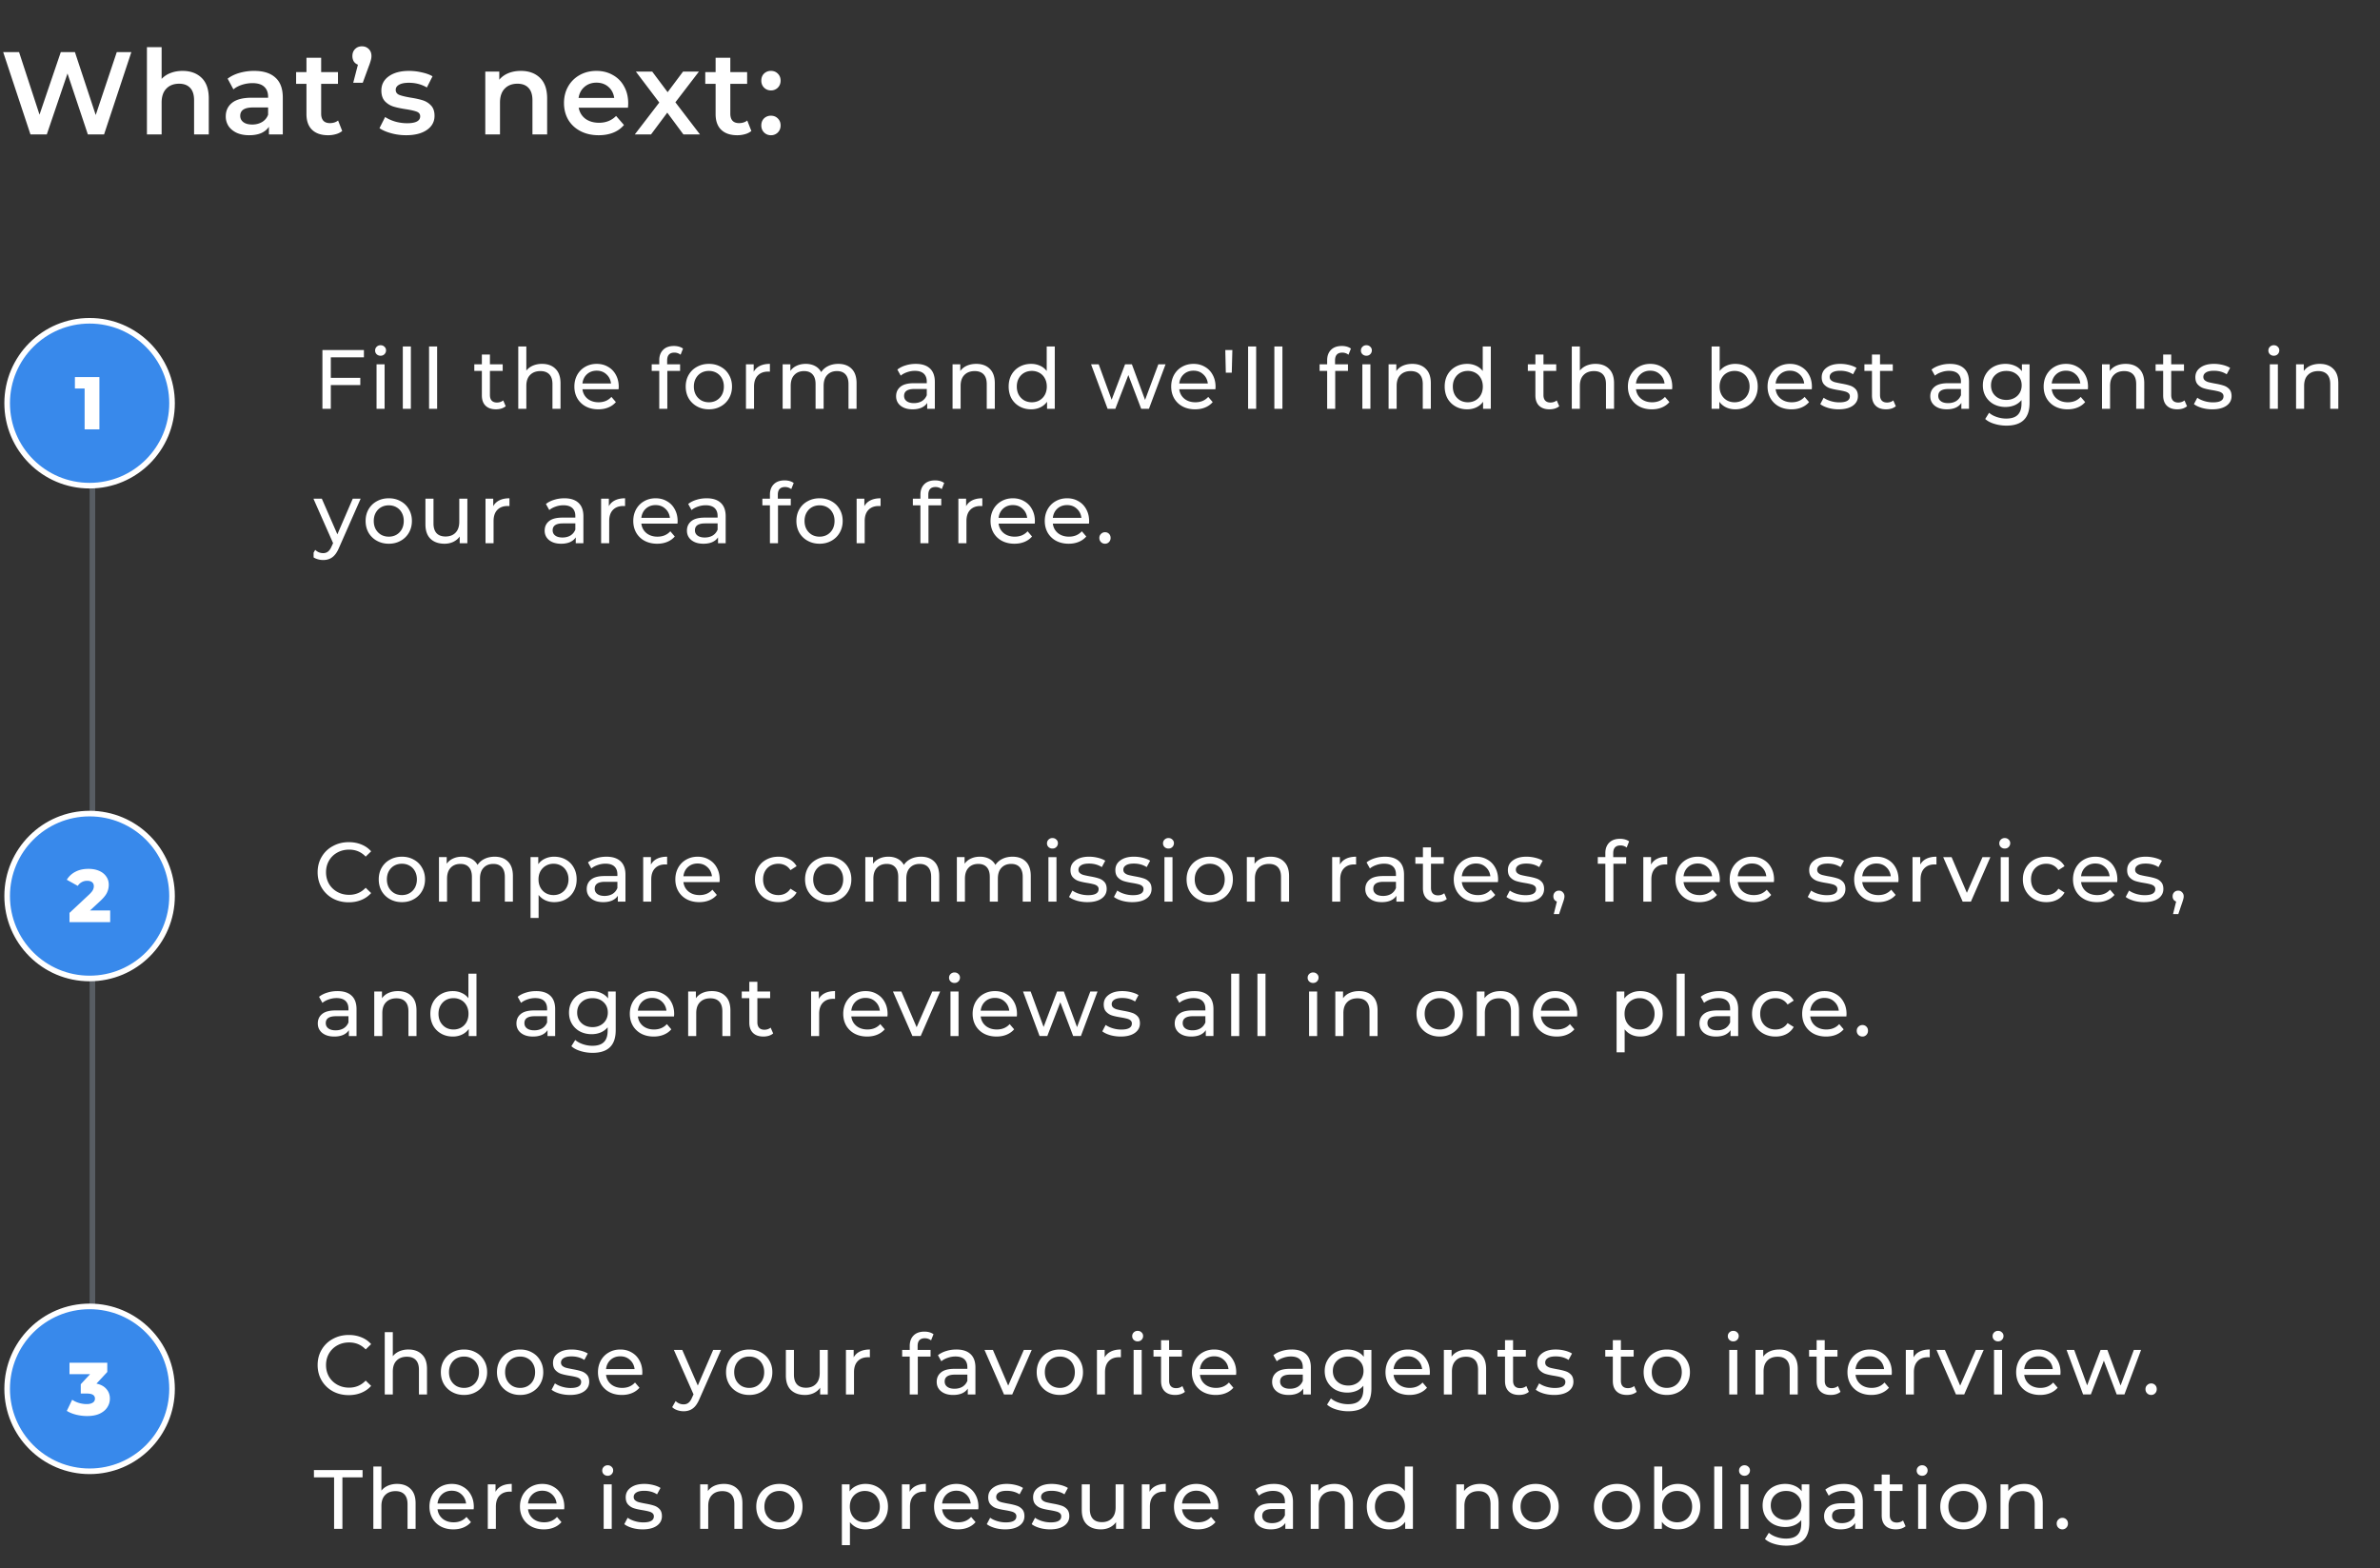
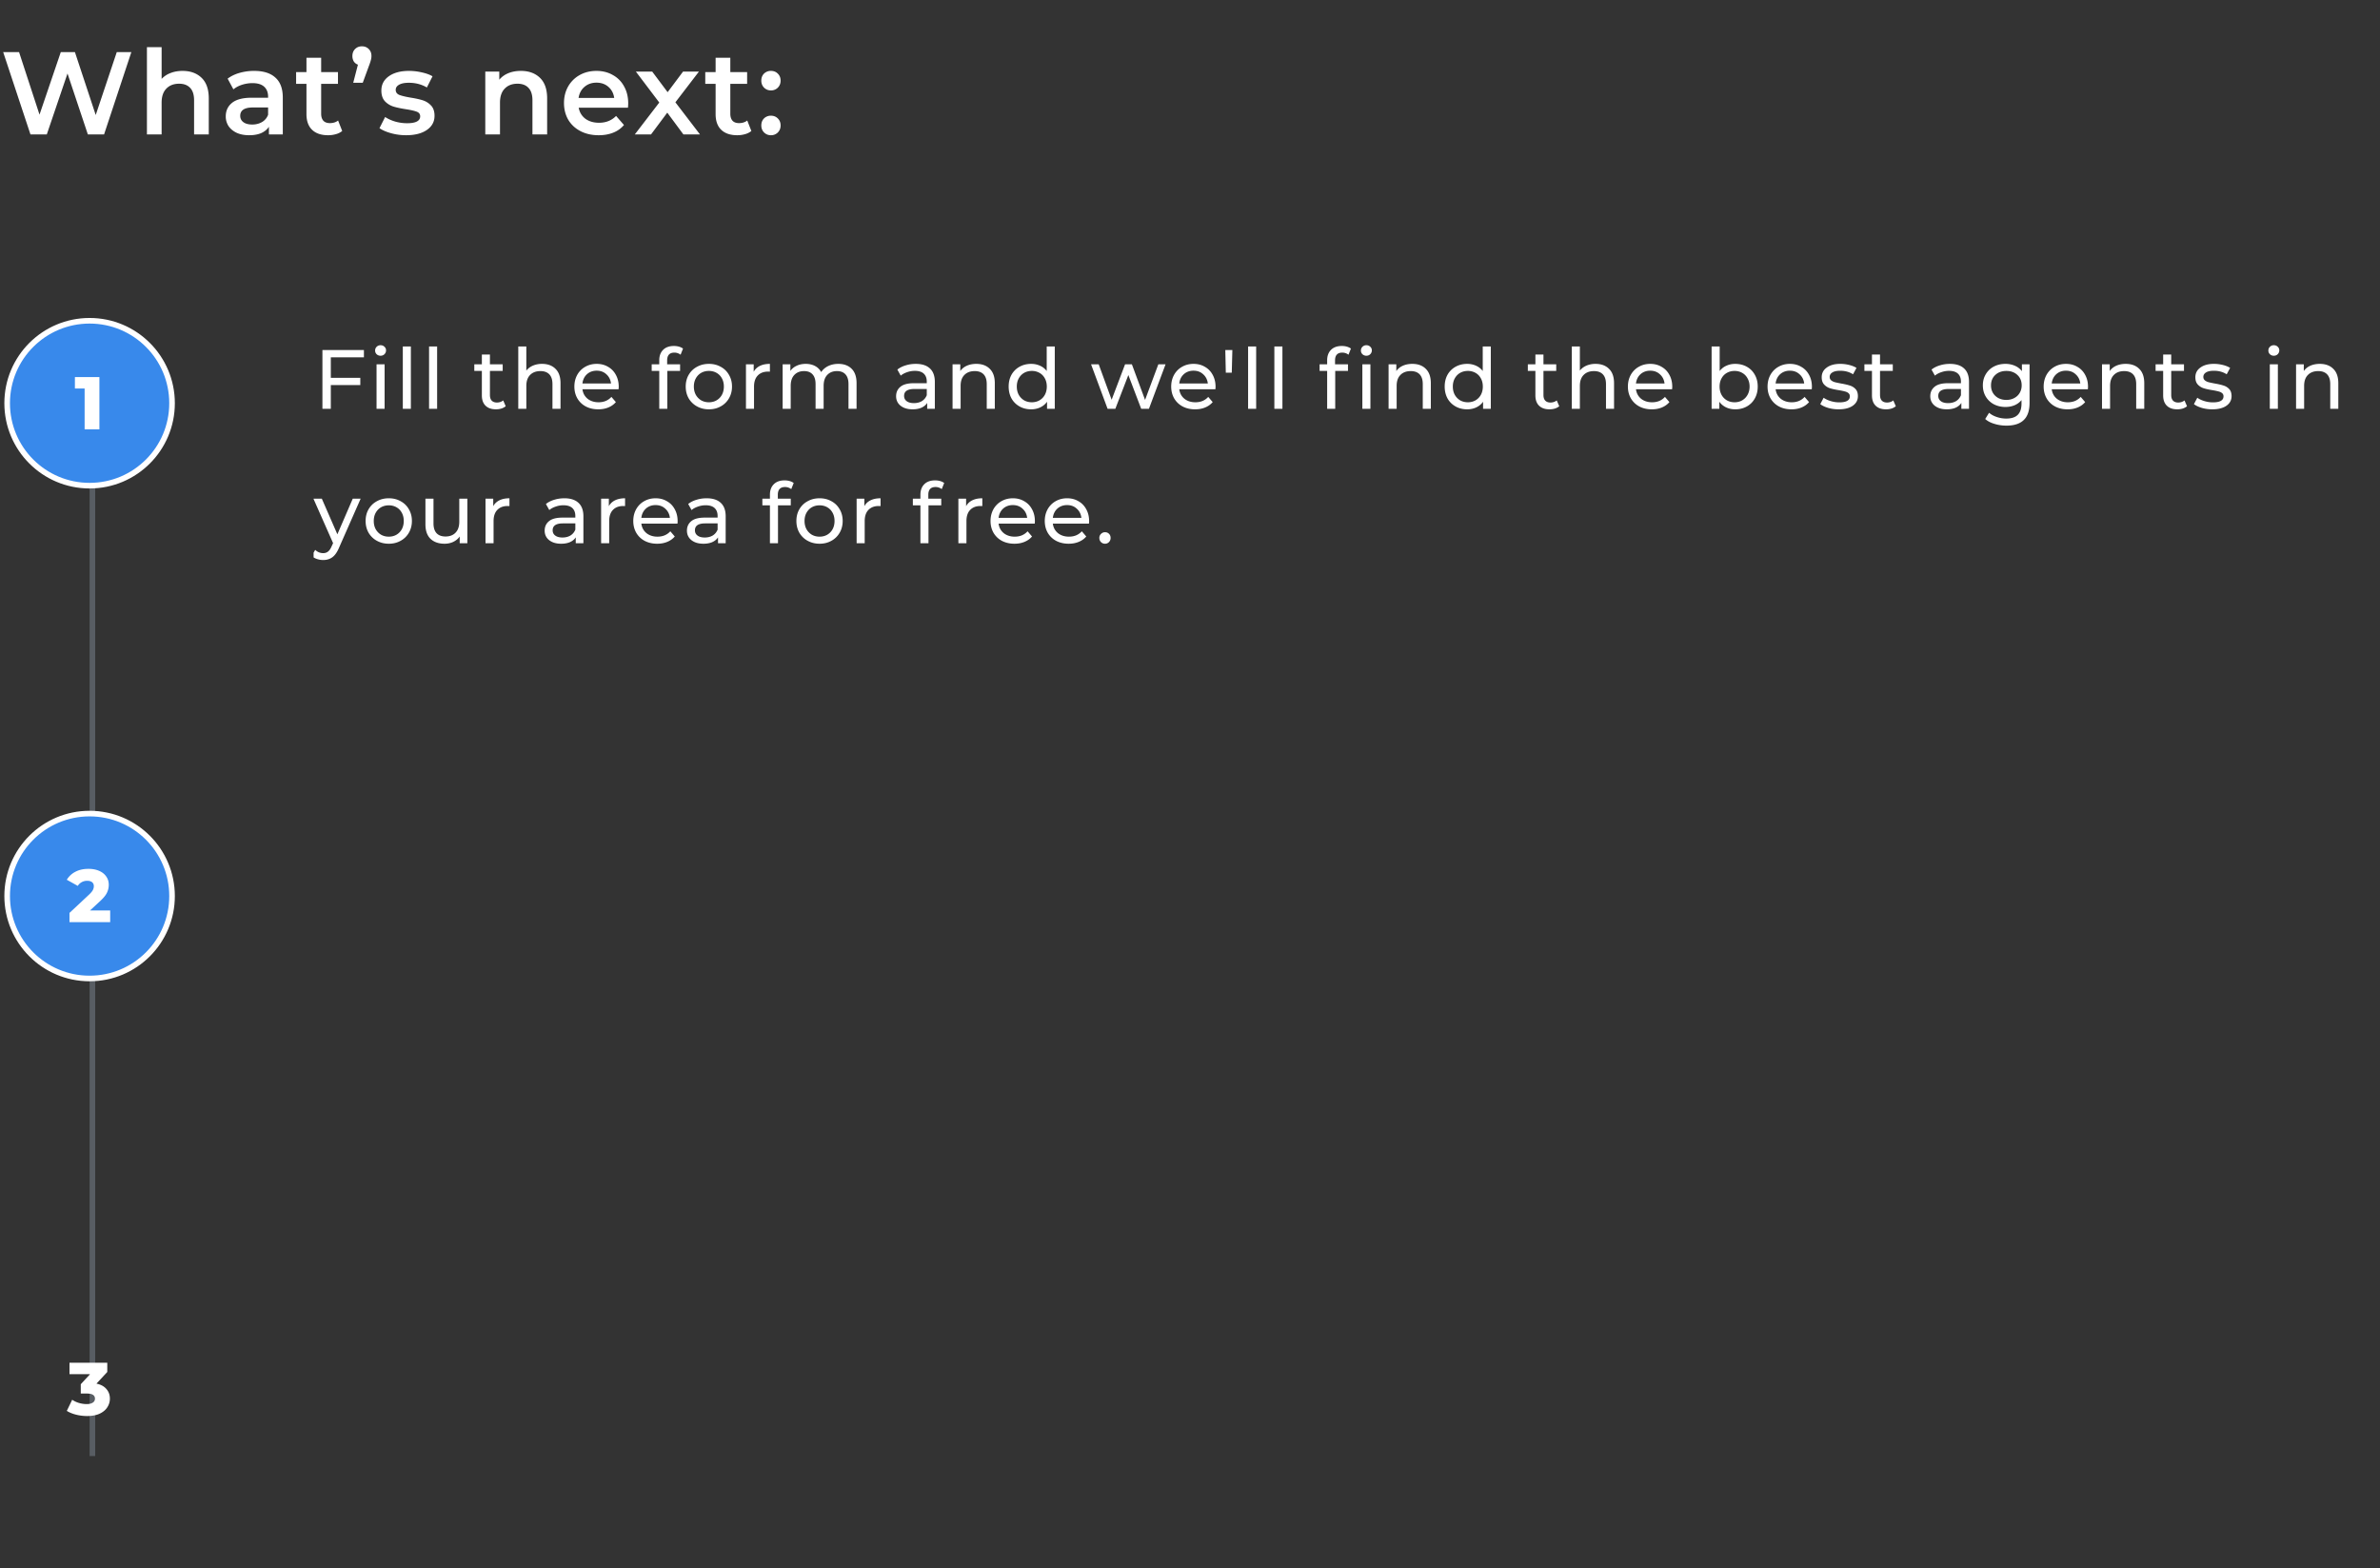
<svg xmlns="http://www.w3.org/2000/svg" width="425" height="280" fill="none">
  <rect width="100%" height="100%" fill="#333333" stroke="none" />
  <path d="M23.457 9.3L18.585 24h-2.898l-3.633-10.878L8.358 24H5.439L.567 9.3h2.835l3.654 11.172L10.857 9.3h2.52l3.717 11.235L20.853 9.3h2.604zm9.143 3.36c1.414 0 2.548.413 3.402 1.239.854.826 1.28 2.051 1.28 3.675V24h-2.624v-6.09c0-.98-.231-1.715-.693-2.205-.462-.504-1.12-.756-1.974-.756-.966 0-1.73.294-2.29.882-.56.574-.84 1.407-.84 2.499V24h-2.624V8.418h2.625v5.67a4.18 4.18 0 011.596-1.05c.644-.252 1.358-.378 2.142-.378zm12.797 0c1.652 0 2.912.399 3.78 1.197.882.784 1.323 1.974 1.323 3.57V24h-2.478v-1.365c-.322.49-.784.868-1.386 1.134-.588.252-1.302.378-2.142.378-.84 0-1.575-.14-2.205-.42-.63-.294-1.12-.693-1.47-1.197a3.134 3.134 0 01-.504-1.743c0-1.008.37-1.813 1.113-2.415.756-.616 1.939-.924 3.549-.924h2.898v-.168c0-.784-.238-1.386-.714-1.806-.462-.42-1.155-.63-2.08-.63a6.13 6.13 0 00-1.868.294c-.602.196-1.113.469-1.533.819l-1.03-1.911c.589-.448 1.296-.791 2.122-1.029a9.437 9.437 0 012.625-.357zm-.357 9.576c.658 0 1.239-.147 1.743-.441a2.494 2.494 0 001.092-1.302v-1.302h-2.71c-1.511 0-2.267.497-2.267 1.491 0 .476.189.854.567 1.134.378.28.903.42 1.575.42zm16.07 1.155a3.084 3.084 0 01-1.135.567 4.949 4.949 0 01-1.386.189c-1.231 0-2.183-.322-2.855-.966-.672-.644-1.009-1.582-1.009-2.814V14.97h-1.848v-2.1h1.848v-2.562h2.625v2.562h3.003v2.1H57.35v5.334c0 .546.133.966.4 1.26.266.28.65.42 1.154.42.588 0 1.078-.154 1.47-.462l.735 1.869zm3.52-15.12c.49 0 .896.161 1.218.483.322.322.483.735.483 1.239 0 .252-.035.497-.105.735a9.306 9.306 0 01-.357 1.071l-1.092 2.982h-1.701l.84-3.234a1.481 1.481 0 01-.735-.567 1.882 1.882 0 01-.252-.987c0-.504.16-.917.483-1.239.322-.322.728-.483 1.218-.483zm7.882 15.876c-.91 0-1.799-.119-2.667-.357-.868-.238-1.56-.539-2.079-.903l1.008-1.995c.504.336 1.106.609 1.806.819a7.912 7.912 0 002.1.294c1.568 0 2.352-.413 2.352-1.239 0-.392-.203-.665-.609-.819-.392-.154-1.029-.301-1.91-.441-.925-.14-1.68-.301-2.269-.483a3.591 3.591 0 01-1.512-.945c-.42-.462-.63-1.099-.63-1.911 0-1.064.441-1.911 1.323-2.541.896-.644 2.1-.966 3.612-.966.77 0 1.54.091 2.31.273.77.168 1.4.399 1.89.693l-1.008 1.995c-.952-.56-2.023-.84-3.213-.84-.77 0-1.358.119-1.764.357-.392.224-.588.525-.588.903 0 .42.21.721.63.903.434.168 1.1.329 1.995.483.896.14 1.631.301 2.205.483.574.182 1.064.49 1.47.924.42.434.63 1.05.63 1.848 0 1.05-.455 1.89-1.365 2.52-.91.63-2.149.945-3.717.945zm20.51-11.487c1.413 0 2.547.413 3.401 1.239.855.826 1.281 2.051 1.281 3.675V24H95.08v-6.09c0-.98-.231-1.715-.694-2.205-.462-.504-1.12-.756-1.974-.756-.966 0-1.729.294-2.288.882-.56.574-.84 1.407-.84 2.499V24h-2.626V12.786h2.5v1.449c.433-.518.98-.91 1.638-1.176.657-.266 1.4-.399 2.225-.399zm19.157 5.796c0 .182-.014.441-.042.777h-8.799c.154.826.553 1.484 1.197 1.974.658.476 1.47.714 2.436.714 1.232 0 2.247-.406 3.045-1.218l1.407 1.617a4.74 4.74 0 01-1.911 1.365c-.77.308-1.638.462-2.604.462-1.232 0-2.317-.245-3.255-.735-.938-.49-1.666-1.169-2.184-2.037-.504-.882-.756-1.876-.756-2.982 0-1.092.245-2.072.735-2.94a5.34 5.34 0 012.079-2.058c.882-.49 1.876-.735 2.982-.735 1.092 0 2.065.245 2.919.735a4.958 4.958 0 012.016 2.037c.49.868.735 1.876.735 3.024zm-5.67-3.696c-.84 0-1.554.252-2.142.756-.574.49-.924 1.148-1.05 1.974h6.363c-.112-.812-.455-1.47-1.029-1.974-.574-.504-1.288-.756-2.142-.756zM122.033 24l-2.877-3.885L116.258 24h-2.898l4.368-5.691-4.179-5.523h2.919l2.751 3.675 2.751-3.675h2.835l-4.2 5.481L124.994 24h-2.961zm12.139-.609a3.084 3.084 0 01-1.134.567 4.949 4.949 0 01-1.386.189c-1.232 0-2.184-.322-2.856-.966-.672-.644-1.008-1.582-1.008-2.814V14.97h-1.848v-2.1h1.848v-2.562h2.625v2.562h3.003v2.1h-3.003v5.334c0 .546.133.966.399 1.26.266.28.651.42 1.155.42.588 0 1.078-.154 1.47-.462l.735 1.869zm3.499-7.245c-.476 0-.882-.161-1.218-.483-.336-.336-.504-.756-.504-1.26 0-.518.161-.938.483-1.26a1.722 1.722 0 011.239-.483c.49 0 .896.161 1.218.483.336.322.504.742.504 1.26 0 .504-.168.924-.504 1.26a1.696 1.696 0 01-1.218.483zm0 8.001c-.476 0-.882-.161-1.218-.483-.336-.336-.504-.756-.504-1.26 0-.518.161-.938.483-1.26a1.722 1.722 0 011.239-.483c.49 0 .896.161 1.218.483.336.322.504.742.504 1.26 0 .504-.168.924-.504 1.26a1.696 1.696 0 01-1.218.483z" fill="#fff" />
  <path opacity=".24" stroke="#CDE1FA" d="M16.5 79v181" />
  <circle cx="16" cy="72" r="14.722" fill="#3889EB" stroke="#fff" />
  <path d="M17.752 67.333v9.334h-2.64v-7.294h-1.734v-2.04h4.374z" fill="#fff" />
  <circle cx="16" cy="160" r="14.722" fill="#3889EB" stroke="#fff" />
  <path d="M19.676 162.573v2.094h-7.267v-1.654l3.493-3.266c.338-.32.565-.592.68-.814.116-.231.174-.462.174-.693 0-.302-.102-.538-.307-.707-.204-.169-.502-.253-.893-.253-.347 0-.667.08-.96.24a1.87 1.87 0 00-.707.667l-1.96-1.094a3.832 3.832 0 011.534-1.426c.657-.347 1.435-.52 2.333-.52.71 0 1.338.115 1.88.346.55.231.978.565 1.28 1 .31.427.466.925.466 1.494 0 .506-.11.986-.333 1.44-.213.444-.63.951-1.253 1.52l-1.76 1.626h3.6z" fill="#fff" />
-   <circle cx="16" cy="248" r="14.722" fill="#3889EB" stroke="#fff" />
  <path d="M17.223 247.067c.774.16 1.365.48 1.774.96.417.471.626 1.044.626 1.72 0 .551-.151 1.062-.453 1.533-.294.471-.747.853-1.36 1.147-.605.284-1.356.426-2.253.426-.658 0-1.312-.08-1.96-.24-.64-.16-1.196-.386-1.667-.68l.96-1.986c.364.248.773.44 1.226.573.463.133.916.2 1.36.2.454 0 .814-.085 1.08-.253a.805.805 0 00.4-.72c0-.605-.475-.907-1.426-.907h-1.107v-1.667l1.667-1.8h-3.68v-2.04h6.747v1.654l-1.934 2.08z" fill="#fff" />
  <g clip-path="url(#clip0)">
    <path d="M59.075 63.805v3.66h5.265v1.29h-5.265V73h-1.5V62.5h7.41v1.305h-5.91zm8.165 1.245h1.44V73h-1.44v-7.95zm.72-1.53a.986.986 0 01-.705-.27.898.898 0 01-.27-.66c0-.26.09-.48.27-.66a.958.958 0 01.705-.285c.28 0 .51.09.69.27.19.17.285.385.285.645 0 .27-.095.5-.285.69-.18.18-.41.27-.69.27zm3.97-1.65h1.44V73h-1.44V61.87zm4.689 0h1.44V73h-1.44V61.87zm13.688 10.665c-.21.18-.47.32-.78.42-.31.09-.63.135-.96.135-.8 0-1.42-.215-1.86-.645-.44-.43-.66-1.045-.66-1.845v-4.365h-1.35V65.05h1.35v-1.74h1.44v1.74h2.28v1.185h-2.28v4.305c0 .43.105.76.315.99.22.23.53.345.93.345.44 0 .815-.125 1.125-.375l.45 1.035zm6.486-7.56c1.01 0 1.81.295 2.4.885.6.58.9 1.435.9 2.565V73h-1.44v-4.41c0-.77-.185-1.35-.555-1.74-.37-.39-.9-.585-1.59-.585-.78 0-1.395.23-1.845.69-.45.45-.675 1.1-.675 1.95V73h-1.44V61.87h1.44v4.305c.3-.38.69-.675 1.17-.885a4.11 4.11 0 011.635-.315zm13.694 4.095c0 .11-.01.255-.03.435h-6.45c.09.7.395 1.265.915 1.695.53.42 1.185.63 1.965.63.95 0 1.715-.32 2.295-.96l.795.93c-.36.42-.81.74-1.35.96-.53.22-1.125.33-1.785.33-.84 0-1.585-.17-2.235-.51a3.792 3.792 0 01-1.515-1.455c-.35-.62-.525-1.32-.525-2.1 0-.77.17-1.465.51-2.085.35-.62.825-1.1 1.425-1.44.61-.35 1.295-.525 2.055-.525.76 0 1.435.175 2.025.525.6.34 1.065.82 1.395 1.44.34.62.51 1.33.51 2.13zm-3.93-2.88c-.69 0-1.27.21-1.74.63-.46.42-.73.97-.81 1.65h5.1c-.08-.67-.355-1.215-.825-1.635-.46-.43-1.035-.645-1.725-.645zm13.867-3.225c-.86 0-1.29.465-1.29 1.395v.69h2.31v1.185h-2.28V73h-1.44v-6.765h-1.35V65.05h1.35v-.705c0-.79.23-1.415.69-1.875.46-.46 1.105-.69 1.935-.69.32 0 .62.04.9.12.28.08.52.195.72.345l-.435 1.095c-.33-.25-.7-.375-1.11-.375zm6.166 10.125c-.79 0-1.5-.175-2.13-.525a3.877 3.877 0 01-1.485-1.44c-.35-.62-.525-1.32-.525-2.1s.175-1.475.525-2.085c.36-.62.855-1.1 1.485-1.44.63-.35 1.34-.525 2.13-.525.79 0 1.495.175 2.115.525.63.34 1.12.82 1.47 1.44.36.61.54 1.305.54 2.085s-.18 1.48-.54 2.1a3.77 3.77 0 01-1.47 1.44c-.62.35-1.325.525-2.115.525zm0-1.26c.51 0 .965-.115 1.365-.345.41-.24.73-.57.96-.99.23-.43.345-.92.345-1.47 0-.55-.115-1.035-.345-1.455-.23-.43-.55-.76-.96-.99-.4-.23-.855-.345-1.365-.345s-.97.115-1.38.345c-.4.23-.72.56-.96.99-.23.42-.345.905-.345 1.455s.115 1.04.345 1.47c.24.42.56.75.96.99.41.23.87.345 1.38.345zm7.997-5.445c.25-.46.62-.81 1.11-1.05.49-.24 1.085-.36 1.785-.36v1.395c-.08-.01-.19-.015-.33-.015-.78 0-1.395.235-1.845.705-.44.46-.66 1.12-.66 1.98V73h-1.44v-7.95h1.38v1.335zm15.115-1.41c1 0 1.79.29 2.37.87.59.58.885 1.44.885 2.58V73h-1.44v-4.41c0-.77-.18-1.35-.54-1.74-.35-.39-.855-.585-1.515-.585-.73 0-1.31.23-1.74.69-.43.45-.645 1.1-.645 1.95V73h-1.44v-4.41c0-.77-.18-1.35-.54-1.74-.35-.39-.855-.585-1.515-.585-.73 0-1.31.23-1.74.69-.43.45-.645 1.1-.645 1.95V73h-1.44v-7.95h1.38v1.185c.29-.41.67-.72 1.14-.93.47-.22 1.005-.33 1.605-.33.62 0 1.17.125 1.65.375s.85.615 1.11 1.095c.3-.46.715-.82 1.245-1.08.54-.26 1.145-.39 1.815-.39zm13.828 0c1.1 0 1.94.27 2.52.81.59.54.885 1.345.885 2.415V73h-1.365v-1.05c-.24.37-.585.655-1.035.855-.44.19-.965.285-1.575.285-.89 0-1.605-.215-2.145-.645-.53-.43-.795-.995-.795-1.695 0-.7.255-1.26.765-1.68.51-.43 1.32-.645 2.43-.645h2.28v-.285c0-.62-.18-1.095-.54-1.425-.36-.33-.89-.495-1.59-.495-.47 0-.93.08-1.38.24-.45.15-.83.355-1.14.615l-.6-1.08c.41-.33.9-.58 1.47-.75.57-.18 1.175-.27 1.815-.27zm-.33 7.005c.55 0 1.025-.12 1.425-.36.4-.25.69-.6.87-1.05v-1.11h-2.22c-1.22 0-1.83.41-1.83 1.23 0 .4.155.715.465.945.31.23.74.345 1.29.345zm11.144-7.005c1.01 0 1.81.295 2.4.885.6.58.9 1.435.9 2.565V73h-1.44v-4.41c0-.77-.185-1.35-.555-1.74-.37-.39-.9-.585-1.59-.585-.78 0-1.395.23-1.845.69-.45.45-.675 1.1-.675 1.95V73h-1.44v-7.95h1.38v1.2c.29-.41.68-.725 1.17-.945.5-.22 1.065-.33 1.695-.33zm14.009-3.105V73h-1.38v-1.26c-.32.44-.725.775-1.215 1.005-.49.23-1.03.345-1.62.345-.77 0-1.46-.17-2.07-.51a3.72 3.72 0 01-1.44-1.425c-.34-.62-.51-1.33-.51-2.13 0-.8.17-1.505.51-2.115a3.72 3.72 0 011.44-1.425c.61-.34 1.3-.51 2.07-.51.57 0 1.095.11 1.575.33.48.21.88.525 1.2.945v-4.38h1.44zm-4.095 9.96c.5 0 .955-.115 1.365-.345.41-.24.73-.57.96-.99.23-.43.345-.92.345-1.47 0-.55-.115-1.035-.345-1.455-.23-.43-.55-.76-.96-.99a2.742 2.742 0 00-1.365-.345c-.51 0-.97.115-1.38.345-.4.23-.72.56-.96.99-.23.42-.345.905-.345 1.455s.115 1.04.345 1.47c.24.42.56.75.96.99.41.23.87.345 1.38.345zm23.878-6.78l-2.97 7.95h-1.38l-2.295-6.03-2.325 6.03h-1.38l-2.955-7.95h1.365l2.31 6.33 2.4-6.33h1.215l2.355 6.36 2.37-6.36h1.29zm8.927 4.02c0 .11-.01.255-.03.435h-6.45c.09.7.395 1.265.915 1.695.53.42 1.185.63 1.965.63.95 0 1.715-.32 2.295-.96l.795.93c-.36.42-.81.74-1.35.96-.53.22-1.125.33-1.785.33-.84 0-1.585-.17-2.235-.51a3.792 3.792 0 01-1.515-1.455c-.35-.62-.525-1.32-.525-2.1 0-.77.17-1.465.51-2.085.35-.62.825-1.1 1.425-1.44.61-.35 1.295-.525 2.055-.525.76 0 1.435.175 2.025.525.6.34 1.065.82 1.395 1.44.34.62.51 1.33.51 2.13zm-3.93-2.88c-.69 0-1.27.21-1.74.63-.46.42-.73.97-.81 1.65h5.1c-.08-.67-.355-1.215-.825-1.635-.46-.43-1.035-.645-1.725-.645zm5.672-3.69h1.26l-.105 4.05h-1.065l-.09-4.05zm4.07-.63h1.44V73h-1.44V61.87zm4.689 0h1.44V73h-1.44V61.87zm12.128 1.095c-.86 0-1.29.465-1.29 1.395v.69h2.31v1.185h-2.28V73h-1.44v-6.765h-1.35V65.05h1.35v-.705c0-.79.23-1.415.69-1.875.46-.46 1.105-.69 1.935-.69.32 0 .62.04.9.12.28.08.52.195.72.345l-.435 1.095c-.33-.25-.7-.375-1.11-.375zm3.585 2.085h1.44V73h-1.44v-7.95zm.72-1.53a.986.986 0 01-.705-.27.898.898 0 01-.27-.66c0-.26.09-.48.27-.66a.958.958 0 01.705-.285c.28 0 .51.09.69.27.19.17.285.385.285.645 0 .27-.095.5-.285.69-.18.18-.41.27-.69.27zm8.209 1.455c1.01 0 1.81.295 2.4.885.6.58.9 1.435.9 2.565V73h-1.44v-4.41c0-.77-.185-1.35-.555-1.74-.37-.39-.9-.585-1.59-.585-.78 0-1.395.23-1.845.69-.45.45-.675 1.1-.675 1.95V73h-1.44v-7.95h1.38v1.2c.29-.41.68-.725 1.17-.945.5-.22 1.065-.33 1.695-.33zm14.009-3.105V73h-1.38v-1.26c-.32.44-.725.775-1.215 1.005-.49.23-1.03.345-1.62.345-.77 0-1.46-.17-2.07-.51a3.72 3.72 0 01-1.44-1.425c-.34-.62-.51-1.33-.51-2.13 0-.8.17-1.505.51-2.115a3.72 3.72 0 011.44-1.425c.61-.34 1.3-.51 2.07-.51.57 0 1.095.11 1.575.33.48.21.88.525 1.2.945v-4.38h1.44zm-4.095 9.96c.5 0 .955-.115 1.365-.345.41-.24.73-.57.96-.99.23-.43.345-.92.345-1.47 0-.55-.115-1.035-.345-1.455-.23-.43-.55-.76-.96-.99a2.742 2.742 0 00-1.365-.345c-.51 0-.97.115-1.38.345-.4.23-.72.56-.96.99-.23.42-.345.905-.345 1.455s.115 1.04.345 1.47c.24.42.56.75.96.99.41.23.87.345 1.38.345zm16.318.705c-.21.18-.47.32-.78.42-.31.09-.63.135-.96.135-.8 0-1.42-.215-1.86-.645-.44-.43-.66-1.045-.66-1.845v-4.365h-1.35V65.05h1.35v-1.74h1.44v1.74h2.28v1.185h-2.28v4.305c0 .43.105.76.315.99.22.23.53.345.93.345.44 0 .815-.125 1.125-.375l.45 1.035zm6.485-7.56c1.01 0 1.81.295 2.4.885.6.58.9 1.435.9 2.565V73h-1.44v-4.41c0-.77-.185-1.35-.555-1.74-.37-.39-.9-.585-1.59-.585-.78 0-1.395.23-1.845.69-.45.45-.675 1.1-.675 1.95V73h-1.44V61.87h1.44v4.305c.3-.38.69-.675 1.17-.885a4.11 4.11 0 011.635-.315zm13.694 4.095c0 .11-.01.255-.03.435h-6.45c.09.7.395 1.265.915 1.695.53.42 1.185.63 1.965.63.95 0 1.715-.32 2.295-.96l.795.93c-.36.42-.81.74-1.35.96-.53.22-1.125.33-1.785.33-.84 0-1.585-.17-2.235-.51a3.792 3.792 0 01-1.515-1.455c-.35-.62-.525-1.32-.525-2.1 0-.77.17-1.465.51-2.085.35-.62.825-1.1 1.425-1.44.61-.35 1.295-.525 2.055-.525.76 0 1.435.175 2.025.525.6.34 1.065.82 1.395 1.44.34.62.51 1.33.51 2.13zm-3.93-2.88c-.69 0-1.27.21-1.74.63-.46.42-.73.97-.81 1.65h5.1c-.08-.67-.355-1.215-.825-1.635-.46-.43-1.035-.645-1.725-.645zm15.173-1.215c.77 0 1.46.17 2.07.51.61.34 1.085.815 1.425 1.425.35.61.525 1.315.525 2.115 0 .8-.175 1.51-.525 2.13a3.617 3.617 0 01-1.425 1.425c-.61.34-1.3.51-2.07.51-.59 0-1.13-.115-1.62-.345a3.118 3.118 0 01-1.215-1.005V73h-1.38V61.87h1.44v4.38c.32-.42.72-.735 1.2-.945.48-.22 1.005-.33 1.575-.33zm-.12 6.855c.51 0 .965-.115 1.365-.345.41-.24.73-.57.96-.99.24-.43.36-.92.36-1.47 0-.55-.12-1.035-.36-1.455-.23-.43-.55-.76-.96-.99-.4-.23-.855-.345-1.365-.345-.5 0-.955.115-1.365.345-.41.23-.73.56-.96.99-.23.42-.345.905-.345 1.455s.115 1.04.345 1.47c.23.42.55.75.96.99.41.23.865.345 1.365.345zm13.815-2.76c0 .11-.01.255-.03.435h-6.45c.09.7.395 1.265.915 1.695.53.42 1.185.63 1.965.63.95 0 1.715-.32 2.295-.96l.795.93c-.36.42-.81.74-1.35.96-.53.22-1.125.33-1.785.33-.84 0-1.585-.17-2.235-.51a3.792 3.792 0 01-1.515-1.455c-.35-.62-.525-1.32-.525-2.1 0-.77.17-1.465.51-2.085.35-.62.825-1.1 1.425-1.44.61-.35 1.295-.525 2.055-.525.76 0 1.435.175 2.025.525.6.34 1.065.82 1.395 1.44.34.62.51 1.33.51 2.13zm-3.93-2.88c-.69 0-1.27.21-1.74.63-.46.42-.73.97-.81 1.65h5.1c-.08-.67-.355-1.215-.825-1.635-.46-.43-1.035-.645-1.725-.645zm8.709 6.9c-.65 0-1.275-.085-1.875-.255-.6-.18-1.07-.405-1.41-.675l.6-1.14c.35.25.775.45 1.275.6.5.15 1.005.225 1.515.225 1.26 0 1.89-.36 1.89-1.08a.7.7 0 00-.255-.57c-.17-.14-.385-.24-.645-.3-.25-.07-.61-.145-1.08-.225-.64-.1-1.165-.215-1.575-.345-.4-.13-.745-.35-1.035-.66-.29-.31-.435-.745-.435-1.305 0-.72.3-1.295.9-1.725.6-.44 1.405-.66 2.415-.66.53 0 1.06.065 1.59.195s.965.305 1.305.525l-.615 1.14c-.65-.42-1.415-.63-2.295-.63-.61 0-1.075.1-1.395.3-.32.2-.48.465-.48.795 0 .26.09.465.27.615.18.15.4.26.66.33.27.07.645.15 1.125.24.64.11 1.155.23 1.545.36.4.12.74.33 1.02.63s.42.72.42 1.26c0 .72-.31 1.295-.93 1.725-.61.42-1.445.63-2.505.63zm10.205-.555c-.21.18-.47.32-.78.42-.31.09-.63.135-.96.135-.8 0-1.42-.215-1.86-.645-.44-.43-.66-1.045-.66-1.845v-4.365h-1.35V65.05h1.35v-1.74h1.44v1.74h2.28v1.185h-2.28v4.305c0 .43.105.76.315.99.22.23.53.345.93.345.44 0 .815-.125 1.125-.375l.45 1.035zm9.664-7.56c1.1 0 1.94.27 2.52.81.59.54.885 1.345.885 2.415V73h-1.365v-1.05c-.24.37-.585.655-1.035.855-.44.19-.965.285-1.575.285-.89 0-1.605-.215-2.145-.645-.53-.43-.795-.995-.795-1.695 0-.7.255-1.26.765-1.68.51-.43 1.32-.645 2.43-.645h2.28v-.285c0-.62-.18-1.095-.54-1.425-.36-.33-.89-.495-1.59-.495-.47 0-.93.08-1.38.24-.45.15-.83.355-1.14.615l-.6-1.08c.41-.33.9-.58 1.47-.75.57-.18 1.175-.27 1.815-.27zm-.33 7.005c.55 0 1.025-.12 1.425-.36.4-.25.69-.6.87-1.05v-1.11h-2.22c-1.22 0-1.83.41-1.83 1.23 0 .4.155.715.465.945.31.23.74.345 1.29.345zm14.549-6.93v6.87c0 1.39-.345 2.415-1.035 3.075-.69.67-1.72 1.005-3.09 1.005-.75 0-1.465-.105-2.145-.315-.68-.2-1.23-.49-1.65-.87l.69-1.11c.37.32.825.57 1.365.75.55.19 1.115.285 1.695.285.93 0 1.615-.22 2.055-.66.45-.44.675-1.11.675-2.01v-.63c-.34.41-.76.72-1.26.93-.49.2-1.025.3-1.605.3-.76 0-1.45-.16-2.07-.48a3.71 3.71 0 01-1.44-1.365c-.35-.59-.525-1.26-.525-2.01 0-.75.175-1.415.525-1.995.35-.59.83-1.045 1.44-1.365.62-.32 1.31-.48 2.07-.48.6 0 1.155.11 1.665.33.52.22.945.545 1.275.975v-1.23h1.365zm-4.14 6.36c.52 0 .985-.11 1.395-.33.42-.22.745-.525.975-.915.24-.4.36-.85.36-1.35 0-.77-.255-1.39-.765-1.86-.51-.48-1.165-.72-1.965-.72-.81 0-1.47.24-1.98.72-.51.47-.765 1.09-.765 1.86 0 .5.115.95.345 1.35.24.39.565.695.975.915.42.22.895.33 1.425.33zm14.577-2.34c0 .11-.01.255-.03.435h-6.45c.09.7.395 1.265.915 1.695.53.42 1.185.63 1.965.63.95 0 1.715-.32 2.295-.96l.795.93c-.36.42-.81.74-1.35.96-.53.22-1.125.33-1.785.33-.84 0-1.585-.17-2.235-.51a3.792 3.792 0 01-1.515-1.455c-.35-.62-.525-1.32-.525-2.1 0-.77.17-1.465.51-2.085.35-.62.825-1.1 1.425-1.44.61-.35 1.295-.525 2.055-.525.76 0 1.435.175 2.025.525.6.34 1.065.82 1.395 1.44.34.62.51 1.33.51 2.13zm-3.93-2.88c-.69 0-1.27.21-1.74.63-.46.42-.73.97-.81 1.65h5.1c-.08-.67-.355-1.215-.825-1.635-.46-.43-1.035-.645-1.725-.645zm10.674-1.215c1.01 0 1.81.295 2.4.885.6.58.9 1.435.9 2.565V73h-1.44v-4.41c0-.77-.185-1.35-.555-1.74-.37-.39-.9-.585-1.59-.585-.78 0-1.395.23-1.845.69-.45.45-.675 1.1-.675 1.95V73h-1.44v-7.95h1.38v1.2c.29-.41.68-.725 1.17-.945.5-.22 1.065-.33 1.695-.33zm10.935 7.56c-.21.18-.47.32-.78.42-.31.09-.63.135-.96.135-.8 0-1.42-.215-1.86-.645-.44-.43-.66-1.045-.66-1.845v-4.365h-1.35V65.05h1.35v-1.74h1.44v1.74h2.28v1.185h-2.28v4.305c0 .43.105.76.315.99.22.23.53.345.93.345.44 0 .815-.125 1.125-.375l.45 1.035zm4.521.555c-.65 0-1.275-.085-1.875-.255-.6-.18-1.07-.405-1.41-.675l.6-1.14c.35.25.775.45 1.275.6.5.15 1.005.225 1.515.225 1.26 0 1.89-.36 1.89-1.08a.7.7 0 00-.255-.57c-.17-.14-.385-.24-.645-.3-.25-.07-.61-.145-1.08-.225-.64-.1-1.165-.215-1.575-.345-.4-.13-.745-.35-1.035-.66-.29-.31-.435-.745-.435-1.305 0-.72.3-1.295.9-1.725.6-.44 1.405-.66 2.415-.66.53 0 1.06.065 1.59.195s.965.305 1.305.525l-.615 1.14c-.65-.42-1.415-.63-2.295-.63-.61 0-1.075.1-1.395.3-.32.2-.48.465-.48.795 0 .26.09.465.27.615.18.15.4.26.66.33.27.07.645.15 1.125.24.64.11 1.155.23 1.545.36.4.12.74.33 1.02.63s.42.72.42 1.26c0 .72-.31 1.295-.93 1.725-.61.42-1.445.63-2.505.63zm10.263-8.04h1.44V73h-1.44v-7.95zm.72-1.53a.986.986 0 01-.705-.27.898.898 0 01-.27-.66c0-.26.09-.48.27-.66a.958.958 0 01.705-.285c.28 0 .51.09.69.27.19.17.285.385.285.645 0 .27-.095.5-.285.69-.18.18-.41.27-.69.27zm8.214 1.455c1.01 0 1.81.295 2.4.885.6.58.9 1.435.9 2.565V73h-1.44v-4.41c0-.77-.185-1.35-.555-1.74-.37-.39-.9-.585-1.59-.585-.78 0-1.395.23-1.845.69-.45.45-.675 1.1-.675 1.95V73h-1.44v-7.95h1.38v1.2c.29-.41.68-.725 1.17-.945.5-.22 1.065-.33 1.695-.33zM64.4 89.05l-3.855 8.745c-.34.81-.74 1.38-1.2 1.71-.45.33-.995.495-1.635.495-.39 0-.77-.065-1.14-.195-.36-.12-.66-.3-.9-.54l.615-1.08c.41.39.885.585 1.425.585.35 0 .64-.095.87-.285.24-.18.455-.495.645-.945l.255-.555-3.51-7.935h1.5l2.775 6.36 2.745-6.36h1.41zm5.03 8.04c-.79 0-1.5-.175-2.13-.525a3.877 3.877 0 01-1.486-1.44c-.35-.62-.525-1.32-.525-2.1s.175-1.475.525-2.085c.36-.62.855-1.1 1.485-1.44.63-.35 1.34-.525 2.13-.525.79 0 1.495.175 2.115.525.63.34 1.12.82 1.47 1.44.36.61.54 1.305.54 2.085s-.18 1.48-.54 2.1a3.77 3.77 0 01-1.47 1.44c-.62.35-1.325.525-2.115.525zm0-1.26c.51 0 .964-.115 1.364-.345.41-.24.73-.57.96-.99.23-.43.345-.92.345-1.47 0-.55-.115-1.035-.345-1.455-.23-.43-.55-.76-.96-.99-.4-.23-.855-.345-1.365-.345s-.97.115-1.38.345c-.4.23-.72.56-.96.99-.23.42-.345.905-.345 1.455s.115 1.04.345 1.47c.24.42.56.75.96.99.41.23.87.345 1.38.345zm14.026-6.78V97H82.09v-1.2c-.29.41-.675.73-1.155.96-.47.22-.985.33-1.545.33-1.06 0-1.895-.29-2.505-.87-.61-.59-.915-1.455-.915-2.595V89.05h1.44v4.41c0 .77.185 1.355.555 1.755.37.39.9.585 1.59.585.76 0 1.36-.23 1.8-.69.44-.46.66-1.11.66-1.95v-4.11h1.44zm4.621 1.335c.25-.46.62-.81 1.11-1.05.49-.24 1.085-.36 1.785-.36v1.395c-.08-.01-.19-.015-.33-.015-.78 0-1.395.235-1.845.705-.44.46-.66 1.12-.66 1.98V97h-1.44v-7.95h1.38v1.335zm12.696-1.41c1.1 0 1.94.27 2.52.81.59.54.885 1.345.885 2.415V97h-1.365v-1.05c-.24.37-.585.655-1.035.855-.44.19-.965.285-1.575.285-.89 0-1.605-.215-2.145-.645-.53-.43-.795-.995-.795-1.695 0-.7.255-1.26.765-1.68.51-.43 1.32-.645 2.43-.645h2.28v-.285c0-.62-.18-1.095-.54-1.425-.36-.33-.89-.495-1.59-.495-.47 0-.93.08-1.38.24-.45.15-.83.355-1.14.615l-.6-1.08c.41-.33.9-.58 1.47-.75.57-.18 1.175-.27 1.815-.27zm-.33 7.005c.55 0 1.025-.12 1.425-.36.4-.25.69-.6.87-1.05v-1.11h-2.22c-1.22 0-1.83.41-1.83 1.23 0 .4.155.715.465.945.31.23.74.345 1.29.345zm8.28-5.595c.25-.46.62-.81 1.11-1.05.49-.24 1.085-.36 1.785-.36v1.395c-.08-.01-.19-.015-.33-.015-.78 0-1.395.235-1.845.705-.44.46-.66 1.12-.66 1.98V97h-1.44v-7.95h1.38v1.335zm12.281 2.685c0 .11-.01.255-.03.435h-6.45c.09.7.395 1.265.915 1.695.53.42 1.185.63 1.965.63.95 0 1.715-.32 2.295-.96l.795.93c-.36.42-.81.74-1.35.96-.53.22-1.125.33-1.785.33-.84 0-1.585-.17-2.235-.51a3.792 3.792 0 01-1.515-1.455c-.35-.62-.525-1.32-.525-2.1 0-.77.17-1.465.51-2.085.35-.62.825-1.1 1.425-1.44.61-.35 1.295-.525 2.055-.525.76 0 1.435.175 2.025.525.6.34 1.065.82 1.395 1.44.34.62.51 1.33.51 2.13zm-3.93-2.88c-.69 0-1.27.21-1.74.63-.46.42-.73.97-.81 1.65h5.1c-.08-.67-.355-1.215-.825-1.635-.46-.43-1.035-.645-1.725-.645zm9.105-1.215c1.1 0 1.94.27 2.52.81.59.54.885 1.345.885 2.415V97h-1.365v-1.05c-.24.37-.585.655-1.035.855-.44.19-.965.285-1.575.285-.89 0-1.605-.215-2.145-.645-.53-.43-.795-.995-.795-1.695 0-.7.255-1.26.765-1.68.51-.43 1.32-.645 2.43-.645h2.28v-.285c0-.62-.18-1.095-.54-1.425-.36-.33-.89-.495-1.59-.495-.47 0-.93.08-1.38.24-.45.15-.83.355-1.14.615l-.6-1.08c.41-.33.9-.58 1.47-.75.57-.18 1.175-.27 1.815-.27zm-.33 7.005c.55 0 1.025-.12 1.425-.36.4-.25.69-.6.87-1.05v-1.11h-2.22c-1.22 0-1.83.41-1.83 1.23 0 .4.155.715.465.945.31.23.74.345 1.29.345zm14.338-9.015c-.86 0-1.29.465-1.29 1.395v.69h2.31v1.185h-2.28V97h-1.44v-6.765h-1.35V89.05h1.35v-.705c0-.79.23-1.415.69-1.875.46-.46 1.105-.69 1.935-.69.32 0 .62.04.9.12.28.08.52.195.72.345l-.435 1.095c-.33-.25-.7-.375-1.11-.375zm6.166 10.125c-.79 0-1.5-.175-2.13-.525a3.877 3.877 0 01-1.485-1.44c-.35-.62-.525-1.32-.525-2.1s.175-1.475.525-2.085c.36-.62.855-1.1 1.485-1.44.63-.35 1.34-.525 2.13-.525.79 0 1.495.175 2.115.525.63.34 1.12.82 1.47 1.44.36.61.54 1.305.54 2.085s-.18 1.48-.54 2.1a3.77 3.77 0 01-1.47 1.44c-.62.35-1.325.525-2.115.525zm0-1.26c.51 0 .965-.115 1.365-.345.41-.24.73-.57.96-.99.23-.43.345-.92.345-1.47 0-.55-.115-1.035-.345-1.455-.23-.43-.55-.76-.96-.99-.4-.23-.855-.345-1.365-.345s-.97.115-1.38.345c-.4.23-.72.56-.96.99-.23.42-.345.905-.345 1.455s.115 1.04.345 1.47c.24.42.56.75.96.99.41.23.87.345 1.38.345zm7.996-5.445c.25-.46.62-.81 1.11-1.05.49-.24 1.085-.36 1.785-.36v1.395c-.08-.01-.19-.015-.33-.015-.78 0-1.395.235-1.845.705-.44.46-.66 1.12-.66 1.98V97h-1.44v-7.95h1.38v1.335zm12.711-3.42c-.86 0-1.29.465-1.29 1.395v.69h2.31v1.185h-2.28V97h-1.44v-6.765h-1.35V89.05h1.35v-.705c0-.79.23-1.415.69-1.875.46-.46 1.105-.69 1.935-.69.32 0 .62.04.9.12.28.08.52.195.72.345l-.435 1.095c-.33-.25-.7-.375-1.11-.375zm5.459 3.42c.25-.46.62-.81 1.11-1.05.49-.24 1.085-.36 1.785-.36v1.395c-.08-.01-.19-.015-.33-.015-.78 0-1.395.235-1.845.705-.44.46-.66 1.12-.66 1.98V97h-1.44v-7.95h1.38v1.335zm12.282 2.685c0 .11-.01.255-.03.435h-6.45c.09.7.395 1.265.915 1.695.53.42 1.185.63 1.965.63.95 0 1.715-.32 2.295-.96l.795.93c-.36.42-.81.74-1.35.96-.53.22-1.125.33-1.785.33-.84 0-1.585-.17-2.235-.51a3.792 3.792 0 01-1.515-1.455c-.35-.62-.525-1.32-.525-2.1 0-.77.17-1.465.51-2.085.35-.62.825-1.1 1.425-1.44.61-.35 1.295-.525 2.055-.525.76 0 1.435.175 2.025.525.6.34 1.065.82 1.395 1.44.34.62.51 1.33.51 2.13zm-3.93-2.88c-.69 0-1.27.21-1.74.63-.46.42-.73.97-.81 1.65h5.1c-.08-.67-.355-1.215-.825-1.635-.46-.43-1.035-.645-1.725-.645zm13.615 2.88c0 .11-.01.255-.03.435h-6.45c.09.7.395 1.265.915 1.695.53.42 1.185.63 1.965.63.95 0 1.715-.32 2.295-.96l.795.93c-.36.42-.81.74-1.35.96-.53.22-1.125.33-1.785.33-.84 0-1.585-.17-2.235-.51a3.792 3.792 0 01-1.515-1.455c-.35-.62-.525-1.32-.525-2.1 0-.77.17-1.465.51-2.085.35-.62.825-1.1 1.425-1.44.61-.35 1.295-.525 2.055-.525.76 0 1.435.175 2.025.525.6.34 1.065.82 1.395 1.44.34.62.51 1.33.51 2.13zm-3.93-2.88c-.69 0-1.27.21-1.74.63-.46.42-.73.97-.81 1.65h5.1c-.08-.67-.355-1.215-.825-1.635-.46-.43-1.035-.645-1.725-.645zm6.774 6.9c-.28 0-.52-.095-.72-.285-.2-.2-.3-.45-.3-.75 0-.29.1-.53.3-.72.2-.2.44-.3.72-.3.28 0 .515.095.705.285.19.19.285.435.285.735s-.1.55-.3.75a.94.94 0 01-.69.285z" fill="#fff" />
  </g>
-   <path d="M62.27 161.12c-1.05 0-2-.23-2.85-.69-.84-.47-1.5-1.11-1.98-1.92-.48-.82-.72-1.74-.72-2.76 0-1.02.24-1.935.72-2.745a5.05 5.05 0 011.995-1.92c.85-.47 1.8-.705 2.85-.705.82 0 1.57.14 2.25.42.68.27 1.26.675 1.74 1.215l-.975.945c-.79-.83-1.775-1.245-2.955-1.245-.78 0-1.485.175-2.115.525-.63.35-1.125.835-1.485 1.455-.35.61-.525 1.295-.525 2.055 0 .76.175 1.45.525 2.07.36.61.855 1.09 1.485 1.44.63.35 1.335.525 2.115.525 1.17 0 2.155-.42 2.955-1.26l.975.945c-.48.54-1.065.95-1.755 1.23-.68.28-1.43.42-2.25.42zm9.503-.03c-.79 0-1.5-.175-2.13-.525a3.877 3.877 0 01-1.485-1.44c-.35-.62-.525-1.32-.525-2.1s.175-1.475.525-2.085c.36-.62.855-1.1 1.485-1.44.63-.35 1.34-.525 2.13-.525.79 0 1.495.175 2.115.525.63.34 1.12.82 1.47 1.44.36.61.54 1.305.54 2.085s-.18 1.48-.54 2.1a3.77 3.77 0 01-1.47 1.44c-.62.35-1.325.525-2.115.525zm0-1.26c.51 0 .965-.115 1.365-.345.41-.24.73-.57.96-.99.23-.43.345-.92.345-1.47 0-.55-.115-1.035-.345-1.455-.23-.43-.55-.76-.96-.99-.4-.23-.855-.345-1.365-.345s-.97.115-1.38.345c-.4.23-.72.56-.96.99-.23.42-.345.905-.345 1.455s.115 1.04.345 1.47c.24.42.56.75.96.99.41.23.87.345 1.38.345zm16.561-6.855c1 0 1.79.29 2.37.87.59.58.885 1.44.885 2.58V161h-1.44v-4.41c0-.77-.18-1.35-.54-1.74-.35-.39-.855-.585-1.515-.585-.73 0-1.31.23-1.74.69-.43.45-.645 1.1-.645 1.95V161h-1.44v-4.41c0-.77-.18-1.35-.54-1.74-.35-.39-.855-.585-1.515-.585-.73 0-1.31.23-1.74.69-.43.45-.645 1.1-.645 1.95V161h-1.44v-7.95h1.38v1.185c.29-.41.67-.72 1.14-.93.47-.22 1.005-.33 1.605-.33.62 0 1.17.125 1.65.375s.85.615 1.11 1.095c.3-.46.715-.82 1.245-1.08.54-.26 1.145-.39 1.815-.39zm10.62 0c.77 0 1.46.17 2.07.51.61.34 1.085.815 1.425 1.425.35.61.525 1.315.525 2.115 0 .8-.175 1.51-.525 2.13a3.617 3.617 0 01-1.425 1.425c-.61.34-1.3.51-2.07.51-.57 0-1.095-.11-1.575-.33-.47-.22-.87-.54-1.2-.96v4.11h-1.44v-10.86h1.38v1.26c.32-.44.725-.77 1.215-.99.49-.23 1.03-.345 1.62-.345zm-.12 6.855c.51 0 .965-.115 1.365-.345.41-.24.73-.57.96-.99.24-.43.36-.92.36-1.47 0-.55-.12-1.035-.36-1.455-.23-.43-.55-.76-.96-.99-.4-.23-.855-.345-1.365-.345-.5 0-.955.12-1.365.36-.4.23-.72.555-.96.975-.23.42-.345.905-.345 1.455s.115 1.04.345 1.47c.23.42.55.75.96.99.41.23.865.345 1.365.345zm9.451-6.855c1.1 0 1.94.27 2.52.81.59.54.885 1.345.885 2.415v4.8h-1.365v-1.05c-.24.37-.585.655-1.035.855-.44.19-.965.285-1.575.285-.89 0-1.605-.215-2.145-.645-.53-.43-.795-.995-.795-1.695 0-.7.255-1.26.765-1.68.51-.43 1.32-.645 2.43-.645h2.28v-.285c0-.62-.18-1.095-.54-1.425-.36-.33-.89-.495-1.59-.495-.47 0-.93.08-1.38.24-.45.15-.83.355-1.14.615l-.6-1.08c.41-.33.9-.58 1.47-.75.57-.18 1.175-.27 1.815-.27zm-.33 7.005c.55 0 1.025-.12 1.425-.36.4-.25.69-.6.87-1.05v-1.11h-2.22c-1.22 0-1.83.41-1.83 1.23 0 .4.155.715.465.945.31.23.74.345 1.29.345zm8.28-5.595c.25-.46.62-.81 1.11-1.05.49-.24 1.085-.36 1.785-.36v1.395c-.08-.01-.19-.015-.33-.015-.78 0-1.395.235-1.845.705-.44.46-.66 1.12-.66 1.98V161h-1.44v-7.95h1.38v1.335zm12.282 2.685c0 .11-.01.255-.03.435h-6.45c.09.7.395 1.265.915 1.695.53.42 1.185.63 1.965.63.95 0 1.715-.32 2.295-.96l.795.93c-.36.42-.81.74-1.35.96-.53.22-1.125.33-1.785.33-.84 0-1.585-.17-2.235-.51a3.792 3.792 0 01-1.515-1.455c-.35-.62-.525-1.32-.525-2.1 0-.77.17-1.465.51-2.085.35-.62.825-1.1 1.425-1.44.61-.35 1.295-.525 2.055-.525.76 0 1.435.175 2.025.525.6.34 1.065.82 1.395 1.44.34.62.51 1.33.51 2.13zm-3.93-2.88c-.69 0-1.27.21-1.74.63-.46.42-.73.97-.81 1.65h5.1c-.08-.67-.355-1.215-.825-1.635-.46-.43-1.035-.645-1.725-.645zm14.423 6.9c-.81 0-1.535-.175-2.175-.525a3.877 3.877 0 01-1.485-1.44c-.36-.62-.54-1.32-.54-2.1s.18-1.475.54-2.085c.36-.62.855-1.1 1.485-1.44.64-.35 1.365-.525 2.175-.525.72 0 1.36.145 1.92.435.57.29 1.01.71 1.32 1.26l-1.095.705c-.25-.38-.56-.665-.93-.855-.37-.19-.78-.285-1.23-.285-.52 0-.99.115-1.41.345-.41.23-.735.56-.975.99-.23.42-.345.905-.345 1.455 0 .56.115 1.055.345 1.485.24.42.565.745.975.975.42.23.89.345 1.41.345.45 0 .86-.095 1.23-.285.37-.19.68-.475.93-.855l1.095.69c-.31.55-.75.975-1.32 1.275-.56.29-1.2.435-1.92.435zm8.892 0c-.79 0-1.5-.175-2.13-.525a3.877 3.877 0 01-1.485-1.44c-.35-.62-.525-1.32-.525-2.1s.175-1.475.525-2.085c.36-.62.855-1.1 1.485-1.44.63-.35 1.34-.525 2.13-.525.79 0 1.495.175 2.115.525.63.34 1.12.82 1.47 1.44.36.61.54 1.305.54 2.085s-.18 1.48-.54 2.1a3.77 3.77 0 01-1.47 1.44c-.62.35-1.325.525-2.115.525zm0-1.26c.51 0 .965-.115 1.365-.345.41-.24.73-.57.96-.99.23-.43.345-.92.345-1.47 0-.55-.115-1.035-.345-1.455-.23-.43-.55-.76-.96-.99-.4-.23-.855-.345-1.365-.345s-.97.115-1.38.345c-.4.23-.72.56-.96.99-.23.42-.345.905-.345 1.455s.115 1.04.345 1.47c.24.42.56.75.96.99.41.23.87.345 1.38.345zm16.561-6.855c1 0 1.79.29 2.37.87.59.58.885 1.44.885 2.58V161h-1.44v-4.41c0-.77-.18-1.35-.54-1.74-.35-.39-.855-.585-1.515-.585-.73 0-1.31.23-1.74.69-.43.45-.645 1.1-.645 1.95V161h-1.44v-4.41c0-.77-.18-1.35-.54-1.74-.35-.39-.855-.585-1.515-.585-.73 0-1.31.23-1.74.69-.43.45-.645 1.1-.645 1.95V161h-1.44v-7.95h1.38v1.185c.29-.41.67-.72 1.14-.93.47-.22 1.005-.33 1.605-.33.62 0 1.17.125 1.65.375s.85.615 1.11 1.095c.3-.46.715-.82 1.245-1.08.54-.26 1.145-.39 1.815-.39zm16.35 0c1 0 1.79.29 2.37.87.59.58.885 1.44.885 2.58V161h-1.44v-4.41c0-.77-.18-1.35-.54-1.74-.35-.39-.855-.585-1.515-.585-.73 0-1.31.23-1.74.69-.43.45-.645 1.1-.645 1.95V161h-1.44v-4.41c0-.77-.18-1.35-.54-1.74-.35-.39-.855-.585-1.515-.585-.73 0-1.31.23-1.74.69-.43.45-.645 1.1-.645 1.95V161h-1.44v-7.95h1.38v1.185c.29-.41.67-.72 1.14-.93.47-.22 1.005-.33 1.605-.33.62 0 1.17.125 1.65.375s.85.615 1.11 1.095c.3-.46.715-.82 1.245-1.08.54-.26 1.145-.39 1.815-.39zm6.405.075h1.44V161h-1.44v-7.95zm.72-1.53a.986.986 0 01-.705-.27.898.898 0 01-.27-.66c0-.26.09-.48.27-.66a.958.958 0 01.705-.285c.28 0 .51.09.69.27.19.17.285.385.285.645 0 .27-.095.5-.285.69-.18.18-.41.27-.69.27zm6.249 9.57c-.65 0-1.275-.085-1.875-.255-.6-.18-1.07-.405-1.41-.675l.6-1.14c.35.25.775.45 1.275.6.5.15 1.005.225 1.515.225 1.26 0 1.89-.36 1.89-1.08a.7.7 0 00-.255-.57c-.17-.14-.385-.24-.645-.3-.25-.07-.61-.145-1.08-.225-.64-.1-1.165-.215-1.575-.345-.4-.13-.745-.35-1.035-.66-.29-.31-.435-.745-.435-1.305 0-.72.3-1.295.9-1.725.6-.44 1.405-.66 2.415-.66.53 0 1.06.065 1.59.195s.965.305 1.305.525l-.615 1.14c-.65-.42-1.415-.63-2.295-.63-.61 0-1.075.1-1.395.3-.32.2-.48.465-.48.795 0 .26.09.465.27.615.18.15.4.26.66.33.27.07.645.15 1.125.24.64.11 1.155.23 1.545.36.4.12.74.33 1.02.63s.42.72.42 1.26c0 .72-.31 1.295-.93 1.725-.61.42-1.445.63-2.505.63zm8.015 0c-.65 0-1.275-.085-1.875-.255-.6-.18-1.07-.405-1.41-.675l.6-1.14c.35.25.775.45 1.275.6.5.15 1.005.225 1.515.225 1.26 0 1.89-.36 1.89-1.08a.7.7 0 00-.255-.57c-.17-.14-.385-.24-.645-.3-.25-.07-.61-.145-1.08-.225-.64-.1-1.165-.215-1.575-.345-.4-.13-.745-.35-1.035-.66-.29-.31-.435-.745-.435-1.305 0-.72.3-1.295.9-1.725.6-.44 1.405-.66 2.415-.66.53 0 1.06.065 1.59.195s.965.305 1.305.525l-.615 1.14c-.65-.42-1.415-.63-2.295-.63-.61 0-1.075.1-1.395.3-.32.2-.48.465-.48.795 0 .26.09.465.27.615.18.15.4.26.66.33.27.07.645.15 1.125.24.64.11 1.155.23 1.545.36.4.12.74.33 1.02.63s.42.72.42 1.26c0 .72-.31 1.295-.93 1.725-.61.42-1.445.63-2.505.63zm5.734-8.04h1.44V161h-1.44v-7.95zm.72-1.53a.986.986 0 01-.705-.27.898.898 0 01-.27-.66c0-.26.09-.48.27-.66a.958.958 0 01.705-.285c.28 0 .51.09.69.27.19.17.285.385.285.645 0 .27-.095.5-.285.69-.18.18-.41.27-.69.27zm7.375 9.57c-.79 0-1.5-.175-2.13-.525a3.877 3.877 0 01-1.485-1.44c-.35-.62-.525-1.32-.525-2.1s.175-1.475.525-2.085c.36-.62.855-1.1 1.485-1.44.63-.35 1.34-.525 2.13-.525.79 0 1.495.175 2.115.525.63.34 1.12.82 1.47 1.44.36.61.54 1.305.54 2.085s-.18 1.48-.54 2.1a3.77 3.77 0 01-1.47 1.44c-.62.35-1.325.525-2.115.525zm0-1.26c.51 0 .965-.115 1.365-.345.41-.24.73-.57.96-.99.23-.43.345-.92.345-1.47 0-.55-.115-1.035-.345-1.455-.23-.43-.55-.76-.96-.99-.4-.23-.855-.345-1.365-.345s-.97.115-1.38.345c-.4.23-.72.56-.96.99-.23.42-.345.905-.345 1.455s.115 1.04.345 1.47c.24.42.56.75.96.99.41.23.87.345 1.38.345zm10.861-6.855c1.01 0 1.81.295 2.4.885.6.58.9 1.435.9 2.565V161h-1.44v-4.41c0-.77-.185-1.35-.555-1.74-.37-.39-.9-.585-1.59-.585-.78 0-1.395.23-1.845.69-.45.45-.675 1.1-.675 1.95V161h-1.44v-7.95h1.38v1.2c.29-.41.68-.725 1.17-.945.5-.22 1.065-.33 1.695-.33zm12.374 1.41c.25-.46.62-.81 1.11-1.05.49-.24 1.085-.36 1.785-.36v1.395c-.08-.01-.19-.015-.33-.015-.78 0-1.395.235-1.845.705-.44.46-.66 1.12-.66 1.98V161h-1.44v-7.95h1.38v1.335zm8.05-1.41c1.1 0 1.94.27 2.52.81.59.54.885 1.345.885 2.415v4.8h-1.365v-1.05c-.24.37-.585.655-1.035.855-.44.19-.965.285-1.575.285-.89 0-1.605-.215-2.145-.645-.53-.43-.795-.995-.795-1.695 0-.7.255-1.26.765-1.68.51-.43 1.32-.645 2.43-.645h2.28v-.285c0-.62-.18-1.095-.54-1.425-.36-.33-.89-.495-1.59-.495-.47 0-.93.08-1.38.24-.45.15-.83.355-1.14.615l-.6-1.08c.41-.33.9-.58 1.47-.75.57-.18 1.175-.27 1.815-.27zm-.33 7.005c.55 0 1.025-.12 1.425-.36.4-.25.69-.6.87-1.05v-1.11h-2.22c-1.22 0-1.83.41-1.83 1.23 0 .4.155.715.465.945.31.23.74.345 1.29.345zm11.37.555c-.21.18-.47.32-.78.42-.31.09-.63.135-.96.135-.8 0-1.42-.215-1.86-.645-.44-.43-.66-1.045-.66-1.845v-4.365h-1.35v-1.185h1.35v-1.74h1.44v1.74h2.28v1.185h-2.28v4.305c0 .43.105.76.315.99.22.23.53.345.93.345.44 0 .815-.125 1.125-.375l.45 1.035zm9.162-3.465c0 .11-.01.255-.03.435h-6.45c.09.7.395 1.265.915 1.695.53.42 1.185.63 1.965.63.95 0 1.715-.32 2.295-.96l.795.93c-.36.42-.81.74-1.35.96-.53.22-1.125.33-1.785.33-.84 0-1.585-.17-2.235-.51a3.792 3.792 0 01-1.515-1.455c-.35-.62-.525-1.32-.525-2.1 0-.77.17-1.465.51-2.085.35-.62.825-1.1 1.425-1.44.61-.35 1.295-.525 2.055-.525.76 0 1.435.175 2.025.525.6.34 1.065.82 1.395 1.44.34.62.51 1.33.51 2.13zm-3.93-2.88c-.69 0-1.27.21-1.74.63-.46.42-.73.97-.81 1.65h5.1c-.08-.67-.355-1.215-.825-1.635-.46-.43-1.035-.645-1.725-.645zm8.709 6.9c-.65 0-1.275-.085-1.875-.255-.6-.18-1.07-.405-1.41-.675l.6-1.14c.35.25.775.45 1.275.6.5.15 1.005.225 1.515.225 1.26 0 1.89-.36 1.89-1.08a.7.7 0 00-.255-.57c-.17-.14-.385-.24-.645-.3-.25-.07-.61-.145-1.08-.225-.64-.1-1.165-.215-1.575-.345-.4-.13-.745-.35-1.035-.66-.29-.31-.435-.745-.435-1.305 0-.72.3-1.295.9-1.725.6-.44 1.405-.66 2.415-.66.53 0 1.06.065 1.59.195s.965.305 1.305.525l-.615 1.14c-.65-.42-1.415-.63-2.295-.63-.61 0-1.075.1-1.395.3-.32.2-.48.465-.48.795 0 .26.09.465.27.615.18.15.4.26.66.33.27.07.645.15 1.125.24.64.11 1.155.23 1.545.36.4.12.74.33 1.02.63s.42.72.42 1.26c0 .72-.31 1.295-.93 1.725-.61.42-1.445.63-2.505.63zm6.095-2.055c.28 0 .51.1.69.3.19.19.285.43.285.72 0 .15-.02.295-.06.435-.03.14-.095.355-.195.645l-.705 2.085h-.945l.555-2.235a1.002 1.002 0 01-.465-.345 1.053 1.053 0 01-.165-.585c0-.3.095-.545.285-.735.19-.19.43-.285.72-.285zm10.977-8.07c-.86 0-1.29.465-1.29 1.395v.69h2.31v1.185h-2.28V161h-1.44v-6.765h-1.35v-1.185h1.35v-.705c0-.79.23-1.415.69-1.875.46-.46 1.105-.69 1.935-.69.32 0 .62.04.9.12.28.08.52.195.72.345l-.435 1.095c-.33-.25-.7-.375-1.11-.375zm5.459 3.42c.25-.46.62-.81 1.11-1.05.49-.24 1.085-.36 1.785-.36v1.395c-.08-.01-.19-.015-.33-.015-.78 0-1.395.235-1.845.705-.44.46-.66 1.12-.66 1.98V161h-1.44v-7.95h1.38v1.335zm12.282 2.685c0 .11-.01.255-.03.435h-6.45c.09.7.395 1.265.915 1.695.53.42 1.185.63 1.965.63.95 0 1.715-.32 2.295-.96l.795.93c-.36.42-.81.74-1.35.96-.53.22-1.125.33-1.785.33-.84 0-1.585-.17-2.235-.51a3.792 3.792 0 01-1.515-1.455c-.35-.62-.525-1.32-.525-2.1 0-.77.17-1.465.51-2.085.35-.62.825-1.1 1.425-1.44.61-.35 1.295-.525 2.055-.525.76 0 1.435.175 2.025.525.6.34 1.065.82 1.395 1.44.34.62.51 1.33.51 2.13zm-3.93-2.88c-.69 0-1.27.21-1.74.63-.46.42-.73.97-.81 1.65h5.1c-.08-.67-.355-1.215-.825-1.635-.46-.43-1.035-.645-1.725-.645zm13.614 2.88c0 .11-.01.255-.03.435h-6.45c.09.7.395 1.265.915 1.695.53.42 1.185.63 1.965.63.95 0 1.715-.32 2.295-.96l.795.93c-.36.42-.81.74-1.35.96-.53.22-1.125.33-1.785.33-.84 0-1.585-.17-2.235-.51a3.792 3.792 0 01-1.515-1.455c-.35-.62-.525-1.32-.525-2.1 0-.77.17-1.465.51-2.085.35-.62.825-1.1 1.425-1.44.61-.35 1.295-.525 2.055-.525.76 0 1.435.175 2.025.525.6.34 1.065.82 1.395 1.44.34.62.51 1.33.51 2.13zm-3.93-2.88c-.69 0-1.27.21-1.74.63-.46.42-.73.97-.81 1.65h5.1c-.08-.67-.355-1.215-.825-1.635-.46-.43-1.035-.645-1.725-.645zm13.238 6.9c-.65 0-1.275-.085-1.875-.255-.6-.18-1.07-.405-1.41-.675l.6-1.14c.35.25.775.45 1.275.6.5.15 1.005.225 1.515.225 1.26 0 1.89-.36 1.89-1.08a.7.7 0 00-.255-.57c-.17-.14-.385-.24-.645-.3-.25-.07-.61-.145-1.08-.225-.64-.1-1.165-.215-1.575-.345-.4-.13-.745-.35-1.035-.66-.29-.31-.435-.745-.435-1.305 0-.72.3-1.295.9-1.725.6-.44 1.405-.66 2.415-.66.53 0 1.06.065 1.59.195s.965.305 1.305.525l-.615 1.14c-.65-.42-1.415-.63-2.295-.63-.61 0-1.075.1-1.395.3-.32.2-.48.465-.48.795 0 .26.09.465.27.615.18.15.4.26.66.33.27.07.645.15 1.125.24.64.11 1.155.23 1.545.36.4.12.74.33 1.02.63s.42.72.42 1.26c0 .72-.31 1.295-.93 1.725-.61.42-1.445.63-2.505.63zm12.92-4.02c0 .11-.01.255-.03.435h-6.45c.09.7.395 1.265.915 1.695.53.42 1.185.63 1.965.63.95 0 1.715-.32 2.295-.96l.795.93c-.36.42-.81.74-1.35.96-.53.22-1.125.33-1.785.33-.84 0-1.585-.17-2.235-.51a3.792 3.792 0 01-1.515-1.455c-.35-.62-.525-1.32-.525-2.1 0-.77.17-1.465.51-2.085.35-.62.825-1.1 1.425-1.44.61-.35 1.295-.525 2.055-.525.76 0 1.435.175 2.025.525.6.34 1.065.82 1.395 1.44.34.62.51 1.33.51 2.13zm-3.93-2.88c-.69 0-1.27.21-1.74.63-.46.42-.73.97-.81 1.65h5.1c-.08-.67-.355-1.215-.825-1.635-.46-.43-1.035-.645-1.725-.645zm7.809.195c.25-.46.62-.81 1.11-1.05.49-.24 1.085-.36 1.785-.36v1.395c-.08-.01-.19-.015-.33-.015-.78 0-1.395.235-1.845.705-.44.46-.66 1.12-.66 1.98V161h-1.44v-7.95h1.38v1.335zm12.527-1.335l-3.48 7.95h-1.47l-3.48-7.95h1.5l2.73 6.375 2.79-6.375h1.41zm1.844 0h1.44V161h-1.44v-7.95zm.72-1.53a.986.986 0 01-.705-.27.898.898 0 01-.27-.66c0-.26.09-.48.27-.66a.958.958 0 01.705-.285c.28 0 .51.09.69.27.19.17.285.385.285.645 0 .27-.095.5-.285.69-.18.18-.41.27-.69.27zm7.435 9.57c-.81 0-1.535-.175-2.175-.525a3.877 3.877 0 01-1.485-1.44c-.36-.62-.54-1.32-.54-2.1s.18-1.475.54-2.085c.36-.62.855-1.1 1.485-1.44.64-.35 1.365-.525 2.175-.525.72 0 1.36.145 1.92.435.57.29 1.01.71 1.32 1.26l-1.095.705c-.25-.38-.56-.665-.93-.855-.37-.19-.78-.285-1.23-.285-.52 0-.99.115-1.41.345-.41.23-.735.56-.975.99-.23.42-.345.905-.345 1.455 0 .56.115 1.055.345 1.485.24.42.565.745.975.975.42.23.89.345 1.41.345.45 0 .86-.095 1.23-.285.37-.19.68-.475.93-.855l1.095.69c-.31.55-.75.975-1.32 1.275-.56.29-1.2.435-1.92.435zm12.672-4.02c0 .11-.01.255-.03.435h-6.45c.09.7.395 1.265.915 1.695.53.42 1.185.63 1.965.63.95 0 1.715-.32 2.295-.96l.795.93c-.36.42-.81.74-1.35.96-.53.22-1.125.33-1.785.33-.84 0-1.585-.17-2.235-.51a3.792 3.792 0 01-1.515-1.455c-.35-.62-.525-1.32-.525-2.1 0-.77.17-1.465.51-2.085.35-.62.825-1.1 1.425-1.44.61-.35 1.295-.525 2.055-.525.76 0 1.435.175 2.025.525.6.34 1.065.82 1.395 1.44.34.62.51 1.33.51 2.13zm-3.93-2.88c-.69 0-1.27.21-1.74.63-.46.42-.73.97-.81 1.65h5.1c-.08-.67-.355-1.215-.825-1.635-.46-.43-1.035-.645-1.725-.645zm8.709 6.9c-.65 0-1.275-.085-1.875-.255-.6-.18-1.07-.405-1.41-.675l.6-1.14c.35.25.775.45 1.275.6.5.15 1.005.225 1.515.225 1.26 0 1.89-.36 1.89-1.08a.7.7 0 00-.255-.57c-.17-.14-.385-.24-.645-.3-.25-.07-.61-.145-1.08-.225-.64-.1-1.165-.215-1.575-.345-.4-.13-.745-.35-1.035-.66-.29-.31-.435-.745-.435-1.305 0-.72.3-1.295.9-1.725.6-.44 1.405-.66 2.415-.66.53 0 1.06.065 1.59.195s.965.305 1.305.525l-.615 1.14c-.65-.42-1.415-.63-2.295-.63-.61 0-1.075.1-1.395.3-.32.2-.48.465-.48.795 0 .26.09.465.27.615.18.15.4.26.66.33.27.07.645.15 1.125.24.64.11 1.155.23 1.545.36.4.12.74.33 1.02.63s.42.72.42 1.26c0 .72-.31 1.295-.93 1.725-.61.42-1.445.63-2.505.63zm6.095-2.055c.28 0 .51.1.69.3.19.19.285.43.285.72 0 .15-.02.295-.06.435-.03.14-.095.355-.195.645l-.705 2.085h-.945l.555-2.235a1.002 1.002 0 01-.465-.345 1.053 1.053 0 01-.165-.585c0-.3.095-.545.285-.735.19-.19.43-.285.72-.285zM60.26 176.975c1.1 0 1.94.27 2.52.81.59.54.885 1.345.885 2.415v4.8H62.3v-1.05c-.24.37-.585.655-1.035.855-.44.19-.965.285-1.575.285-.89 0-1.605-.215-2.145-.645-.53-.43-.795-.995-.795-1.695 0-.7.255-1.26.765-1.68.51-.43 1.32-.645 2.43-.645h2.28v-.285c0-.62-.18-1.095-.54-1.425-.36-.33-.89-.495-1.59-.495-.47 0-.93.08-1.38.24-.45.15-.83.355-1.14.615l-.6-1.08c.41-.33.9-.58 1.47-.75.57-.18 1.175-.27 1.815-.27zm-.33 7.005c.55 0 1.025-.12 1.425-.36.4-.25.69-.6.87-1.05v-1.11h-2.22c-1.22 0-1.83.41-1.83 1.23 0 .4.155.715.465.945.31.23.74.345 1.29.345zm11.145-7.005c1.01 0 1.81.295 2.4.885.6.58.9 1.435.9 2.565V185h-1.44v-4.41c0-.77-.185-1.35-.555-1.74-.37-.39-.9-.585-1.59-.585-.78 0-1.395.23-1.845.69-.45.45-.675 1.1-.675 1.95V185h-1.44v-7.95h1.38v1.2c.29-.41.68-.725 1.17-.945.5-.22 1.065-.33 1.695-.33zm14.009-3.105V185h-1.38v-1.26c-.32.44-.725.775-1.215 1.005-.49.23-1.03.345-1.62.345-.77 0-1.46-.17-2.07-.51a3.72 3.72 0 01-1.44-1.425c-.34-.62-.51-1.33-.51-2.13 0-.8.17-1.505.51-2.115a3.72 3.72 0 011.44-1.425c.61-.34 1.3-.51 2.07-.51.57 0 1.095.11 1.575.33.48.21.88.525 1.2.945v-4.38h1.44zm-4.095 9.96c.5 0 .955-.115 1.365-.345.41-.24.73-.57.96-.99.23-.43.345-.92.345-1.47 0-.55-.115-1.035-.345-1.455-.23-.43-.55-.76-.96-.99a2.742 2.742 0 00-1.365-.345c-.51 0-.97.115-1.38.345-.4.23-.72.56-.96.99-.23.42-.345.905-.345 1.455s.115 1.04.345 1.47c.24.42.56.75.96.99.41.23.87.345 1.38.345zm14.743-6.855c1.1 0 1.94.27 2.52.81.59.54.885 1.345.885 2.415v4.8h-1.365v-1.05c-.24.37-.585.655-1.035.855-.44.19-.965.285-1.575.285-.89 0-1.605-.215-2.145-.645-.53-.43-.795-.995-.795-1.695 0-.7.255-1.26.765-1.68.51-.43 1.32-.645 2.43-.645h2.28v-.285c0-.62-.18-1.095-.54-1.425-.36-.33-.89-.495-1.59-.495-.47 0-.93.08-1.38.24-.45.15-.83.355-1.14.615l-.6-1.08c.41-.33.9-.58 1.47-.75.57-.18 1.175-.27 1.815-.27zm-.33 7.005c.55 0 1.025-.12 1.425-.36.4-.25.69-.6.87-1.05v-1.11h-2.22c-1.22 0-1.83.41-1.83 1.23 0 .4.155.715.465.945.31.23.74.345 1.29.345zm14.548-6.93v6.87c0 1.39-.345 2.415-1.035 3.075-.69.67-1.72 1.005-3.09 1.005-.75 0-1.465-.105-2.145-.315-.68-.2-1.23-.49-1.65-.87l.69-1.11c.37.32.825.57 1.365.75.55.19 1.115.285 1.695.285.93 0 1.615-.22 2.055-.66.45-.44.675-1.11.675-2.01v-.63c-.34.41-.76.72-1.26.93-.49.2-1.025.3-1.605.3-.76 0-1.45-.16-2.07-.48a3.71 3.71 0 01-1.44-1.365c-.35-.59-.525-1.26-.525-2.01 0-.75.175-1.415.525-1.995.35-.59.83-1.045 1.44-1.365.62-.32 1.31-.48 2.07-.48.6 0 1.155.11 1.665.33.52.22.945.545 1.275.975v-1.23h1.365zm-4.14 6.36c.52 0 .985-.11 1.395-.33.42-.22.745-.525.975-.915.24-.4.36-.85.36-1.35 0-.77-.255-1.39-.765-1.86-.51-.48-1.165-.72-1.965-.72-.81 0-1.47.24-1.98.72-.51.47-.765 1.09-.765 1.86 0 .5.115.95.345 1.35.24.39.565.695.975.915.42.22.895.33 1.425.33zm14.577-2.34c0 .11-.01.255-.03.435h-6.45c.09.7.395 1.265.915 1.695.53.42 1.185.63 1.965.63.95 0 1.715-.32 2.295-.96l.795.93c-.36.42-.81.74-1.35.96-.53.22-1.125.33-1.785.33-.84 0-1.585-.17-2.235-.51a3.792 3.792 0 01-1.515-1.455c-.35-.62-.525-1.32-.525-2.1 0-.77.17-1.465.51-2.085.35-.62.825-1.1 1.425-1.44.61-.35 1.295-.525 2.055-.525.76 0 1.435.175 2.025.525.6.34 1.065.82 1.395 1.44.34.62.51 1.33.51 2.13zm-3.93-2.88c-.69 0-1.27.21-1.74.63-.46.42-.73.97-.81 1.65h5.1c-.08-.67-.355-1.215-.825-1.635-.46-.43-1.035-.645-1.725-.645zm10.674-1.215c1.01 0 1.81.295 2.4.885.6.58.9 1.435.9 2.565V185h-1.44v-4.41c0-.77-.185-1.35-.555-1.74-.37-.39-.9-.585-1.59-.585-.78 0-1.395.23-1.845.69-.45.45-.675 1.1-.675 1.95V185h-1.44v-7.95h1.38v1.2c.29-.41.68-.725 1.17-.945.5-.22 1.065-.33 1.695-.33zm10.935 7.56c-.21.18-.47.32-.78.42-.31.09-.63.135-.96.135-.8 0-1.42-.215-1.86-.645-.44-.43-.66-1.045-.66-1.845v-4.365h-1.35v-1.185h1.35v-1.74h1.44v1.74h2.28v1.185h-2.28v4.305c0 .43.105.76.315.99.22.23.53.345.93.345.44 0 .815-.125 1.125-.375l.45 1.035zm8.15-6.15c.25-.46.62-.81 1.11-1.05.49-.24 1.085-.36 1.785-.36v1.395c-.08-.01-.19-.015-.33-.015-.78 0-1.395.235-1.845.705-.44.46-.66 1.12-.66 1.98V185h-1.44v-7.95h1.38v1.335zm12.281 2.685c0 .11-.01.255-.03.435h-6.45c.09.7.395 1.265.915 1.695.53.42 1.185.63 1.965.63.95 0 1.715-.32 2.295-.96l.795.93c-.36.42-.81.74-1.35.96-.53.22-1.125.33-1.785.33-.84 0-1.585-.17-2.235-.51a3.792 3.792 0 01-1.515-1.455c-.35-.62-.525-1.32-.525-2.1 0-.77.17-1.465.51-2.085.35-.62.825-1.1 1.425-1.44.61-.35 1.295-.525 2.055-.525.76 0 1.435.175 2.025.525.6.34 1.065.82 1.395 1.44.34.62.51 1.33.51 2.13zm-3.93-2.88c-.69 0-1.27.21-1.74.63-.46.42-.73.97-.81 1.65h5.1c-.08-.67-.355-1.215-.825-1.635-.46-.43-1.035-.645-1.725-.645zm13.318-1.14l-3.48 7.95h-1.47l-3.48-7.95h1.5l2.73 6.375 2.79-6.375h1.41zm1.844 0h1.44V185h-1.44v-7.95zm.72-1.53a.986.986 0 01-.705-.27.898.898 0 01-.27-.66c0-.26.09-.48.27-.66a.958.958 0 01.705-.285c.28 0 .51.09.69.27.19.17.285.385.285.645 0 .27-.095.5-.285.69-.18.18-.41.27-.69.27zm11.155 5.55c0 .11-.01.255-.03.435h-6.45c.09.7.395 1.265.915 1.695.53.42 1.185.63 1.965.63.95 0 1.715-.32 2.295-.96l.795.93c-.36.42-.81.74-1.35.96-.53.22-1.125.33-1.785.33-.84 0-1.585-.17-2.235-.51a3.792 3.792 0 01-1.515-1.455c-.35-.62-.525-1.32-.525-2.1 0-.77.17-1.465.51-2.085.35-.62.825-1.1 1.425-1.44.61-.35 1.295-.525 2.055-.525.76 0 1.435.175 2.025.525.6.34 1.065.82 1.395 1.44.34.62.51 1.33.51 2.13zm-3.93-2.88c-.69 0-1.27.21-1.74.63-.46.42-.73.97-.81 1.65h5.1c-.08-.67-.355-1.215-.825-1.635-.46-.43-1.035-.645-1.725-.645zm18.313-1.14l-2.97 7.95h-1.38l-2.295-6.03-2.325 6.03h-1.38l-2.955-7.95h1.365l2.31 6.33 2.4-6.33h1.215l2.355 6.36 2.37-6.36h1.29zm4.138 8.04c-.65 0-1.275-.085-1.875-.255-.6-.18-1.07-.405-1.41-.675l.6-1.14c.35.25.775.45 1.275.6.5.15 1.005.225 1.515.225 1.26 0 1.89-.36 1.89-1.08a.7.7 0 00-.255-.57c-.17-.14-.385-.24-.645-.3-.25-.07-.61-.145-1.08-.225-.64-.1-1.165-.215-1.575-.345-.4-.13-.745-.35-1.035-.66-.29-.31-.435-.745-.435-1.305 0-.72.3-1.295.9-1.725.6-.44 1.405-.66 2.415-.66.53 0 1.06.065 1.59.195s.965.305 1.305.525l-.615 1.14c-.65-.42-1.415-.63-2.295-.63-.61 0-1.075.1-1.395.3-.32.2-.48.465-.48.795 0 .26.09.465.27.615.18.15.4.26.66.33.27.07.645.15 1.125.24.64.11 1.155.23 1.545.36.4.12.74.33 1.02.63s.42.72.42 1.26c0 .72-.31 1.295-.93 1.725-.61.42-1.445.63-2.505.63zm13.158-8.115c1.1 0 1.94.27 2.52.81.59.54.885 1.345.885 2.415v4.8h-1.365v-1.05c-.24.37-.585.655-1.035.855-.44.19-.965.285-1.575.285-.89 0-1.605-.215-2.145-.645-.53-.43-.795-.995-.795-1.695 0-.7.255-1.26.765-1.68.51-.43 1.32-.645 2.43-.645h2.28v-.285c0-.62-.18-1.095-.54-1.425-.36-.33-.89-.495-1.59-.495-.47 0-.93.08-1.38.24-.45.15-.83.355-1.14.615l-.6-1.08c.41-.33.9-.58 1.47-.75.57-.18 1.175-.27 1.815-.27zm-.33 7.005c.55 0 1.025-.12 1.425-.36.4-.25.69-.6.87-1.05v-1.11h-2.22c-1.22 0-1.83.41-1.83 1.23 0 .4.155.715.465.945.31.23.74.345 1.29.345zm6.9-10.11h1.44V185h-1.44v-11.13zm4.69 0h1.44V185h-1.44v-11.13zm9.218 3.18h1.44V185h-1.44v-7.95zm.72-1.53a.986.986 0 01-.705-.27.898.898 0 01-.27-.66c0-.26.09-.48.27-.66a.958.958 0 01.705-.285c.28 0 .51.09.69.27.19.17.285.385.285.645 0 .27-.095.5-.285.69-.18.18-.41.27-.69.27zm8.214 1.455c1.01 0 1.81.295 2.4.885.6.58.9 1.435.9 2.565V185h-1.44v-4.41c0-.77-.185-1.35-.555-1.74-.37-.39-.9-.585-1.59-.585-.78 0-1.395.23-1.845.69-.45.45-.675 1.1-.675 1.95V185h-1.44v-7.95h1.38v1.2c.29-.41.68-.725 1.17-.945.5-.22 1.065-.33 1.695-.33zm14.398 8.115c-.79 0-1.5-.175-2.13-.525a3.877 3.877 0 01-1.485-1.44c-.35-.62-.525-1.32-.525-2.1s.175-1.475.525-2.085c.36-.62.855-1.1 1.485-1.44.63-.35 1.34-.525 2.13-.525.79 0 1.495.175 2.115.525.63.34 1.12.82 1.47 1.44.36.61.54 1.305.54 2.085s-.18 1.48-.54 2.1a3.77 3.77 0 01-1.47 1.44c-.62.35-1.325.525-2.115.525zm0-1.26c.51 0 .965-.115 1.365-.345.41-.24.73-.57.96-.99.23-.43.345-.92.345-1.47 0-.55-.115-1.035-.345-1.455-.23-.43-.55-.76-.96-.99-.4-.23-.855-.345-1.365-.345s-.97.115-1.38.345c-.4.23-.72.56-.96.99-.23.42-.345.905-.345 1.455s.115 1.04.345 1.47c.24.42.56.75.96.99.41.23.87.345 1.38.345zm10.862-6.855c1.01 0 1.81.295 2.4.885.6.58.9 1.435.9 2.565V185h-1.44v-4.41c0-.77-.185-1.35-.555-1.74-.37-.39-.9-.585-1.59-.585-.78 0-1.395.23-1.845.69-.45.45-.675 1.1-.675 1.95V185h-1.44v-7.95h1.38v1.2c.29-.41.68-.725 1.17-.945.5-.22 1.065-.33 1.695-.33zm13.694 4.095c0 .11-.01.255-.03.435h-6.45c.09.7.395 1.265.915 1.695.53.42 1.185.63 1.965.63.95 0 1.715-.32 2.295-.96l.795.93c-.36.42-.81.74-1.35.96-.53.22-1.125.33-1.785.33-.84 0-1.585-.17-2.235-.51a3.792 3.792 0 01-1.515-1.455c-.35-.62-.525-1.32-.525-2.1 0-.77.17-1.465.51-2.085.35-.62.825-1.1 1.425-1.44.61-.35 1.295-.525 2.055-.525.76 0 1.435.175 2.025.525.6.34 1.065.82 1.395 1.44.34.62.51 1.33.51 2.13zm-3.93-2.88c-.69 0-1.27.21-1.74.63-.46.42-.73.97-.81 1.65h5.1c-.08-.67-.355-1.215-.825-1.635-.46-.43-1.035-.645-1.725-.645zm15.173-1.215c.77 0 1.46.17 2.07.51.61.34 1.085.815 1.425 1.425.35.61.525 1.315.525 2.115 0 .8-.175 1.51-.525 2.13a3.617 3.617 0 01-1.425 1.425c-.61.34-1.3.51-2.07.51-.57 0-1.095-.11-1.575-.33-.47-.22-.87-.54-1.2-.96v4.11h-1.44v-10.86h1.38v1.26c.32-.44.725-.77 1.215-.99.49-.23 1.03-.345 1.62-.345zm-.12 6.855c.51 0 .965-.115 1.365-.345.41-.24.73-.57.96-.99.24-.43.36-.92.36-1.47 0-.55-.12-1.035-.36-1.455-.23-.43-.55-.76-.96-.99-.4-.23-.855-.345-1.365-.345-.5 0-.955.12-1.365.36-.4.23-.72.555-.96.975-.23.42-.345.905-.345 1.455s.115 1.04.345 1.47c.23.42.55.75.96.99.41.23.865.345 1.365.345zm6.629-9.96h1.44V185h-1.44v-11.13zm7.585 3.105c1.1 0 1.94.27 2.52.81.59.54.885 1.345.885 2.415v4.8h-1.365v-1.05c-.24.37-.585.655-1.035.855-.44.19-.965.285-1.575.285-.89 0-1.605-.215-2.145-.645-.53-.43-.795-.995-.795-1.695 0-.7.255-1.26.765-1.68.51-.43 1.32-.645 2.43-.645h2.28v-.285c0-.62-.18-1.095-.54-1.425-.36-.33-.89-.495-1.59-.495-.47 0-.93.08-1.38.24-.45.15-.83.355-1.14.615l-.6-1.08c.41-.33.9-.58 1.47-.75.57-.18 1.175-.27 1.815-.27zm-.33 7.005c.55 0 1.025-.12 1.425-.36.4-.25.69-.6.87-1.05v-1.11h-2.22c-1.22 0-1.83.41-1.83 1.23 0 .4.155.715.465.945.31.23.74.345 1.29.345zm10.408 1.11c-.81 0-1.535-.175-2.175-.525a3.877 3.877 0 01-1.485-1.44c-.36-.62-.54-1.32-.54-2.1s.18-1.475.54-2.085c.36-.62.855-1.1 1.485-1.44.64-.35 1.365-.525 2.175-.525.72 0 1.36.145 1.92.435.57.29 1.01.71 1.32 1.26l-1.095.705c-.25-.38-.56-.665-.93-.855-.37-.19-.78-.285-1.23-.285-.52 0-.99.115-1.41.345-.41.23-.735.56-.975.99-.23.42-.345.905-.345 1.455 0 .56.115 1.055.345 1.485.24.42.565.745.975.975.42.23.89.345 1.41.345.45 0 .86-.095 1.23-.285.37-.19.68-.475.93-.855l1.095.69c-.31.55-.75.975-1.32 1.275-.56.29-1.2.435-1.92.435zm12.673-4.02c0 .11-.01.255-.03.435h-6.45c.09.7.395 1.265.915 1.695.53.42 1.185.63 1.965.63.95 0 1.715-.32 2.295-.96l.795.93c-.36.42-.81.74-1.35.96-.53.22-1.125.33-1.785.33-.84 0-1.585-.17-2.235-.51a3.792 3.792 0 01-1.515-1.455c-.35-.62-.525-1.32-.525-2.1 0-.77.17-1.465.51-2.085.35-.62.825-1.1 1.425-1.44.61-.35 1.295-.525 2.055-.525.76 0 1.435.175 2.025.525.6.34 1.065.82 1.395 1.44.34.62.51 1.33.51 2.13zm-3.93-2.88c-.69 0-1.27.21-1.74.63-.46.42-.73.97-.81 1.65h5.1c-.08-.67-.355-1.215-.825-1.635-.46-.43-1.035-.645-1.725-.645zm6.774 6.9c-.28 0-.52-.095-.72-.285-.2-.2-.3-.45-.3-.75 0-.29.1-.53.3-.72.2-.2.44-.3.72-.3.28 0 .515.095.705.285.19.19.285.435.285.735s-.1.55-.3.75a.94.94 0 01-.69.285zM62.27 249.12c-1.05 0-2-.23-2.85-.69-.84-.47-1.5-1.11-1.98-1.92-.48-.82-.72-1.74-.72-2.76 0-1.02.24-1.935.72-2.745a5.05 5.05 0 011.995-1.92c.85-.47 1.8-.705 2.85-.705.82 0 1.57.14 2.25.42.68.27 1.26.675 1.74 1.215l-.975.945c-.79-.83-1.775-1.245-2.955-1.245-.78 0-1.485.175-2.115.525-.63.35-1.125.835-1.485 1.455-.35.61-.525 1.295-.525 2.055 0 .76.175 1.45.525 2.07.36.61.855 1.09 1.485 1.44.63.35 1.335.525 2.115.525 1.17 0 2.155-.42 2.955-1.26l.975.945c-.48.54-1.065.95-1.755 1.23-.68.28-1.43.42-2.25.42zm10.68-8.145c1.01 0 1.81.295 2.4.885.6.58.9 1.435.9 2.565V249h-1.44v-4.41c0-.77-.185-1.35-.555-1.74-.37-.39-.9-.585-1.59-.585-.78 0-1.395.23-1.845.69-.45.45-.675 1.1-.675 1.95V249h-1.44v-11.13h1.44v4.305c.3-.38.69-.675 1.17-.885a4.11 4.11 0 011.635-.315zm9.914 8.115c-.79 0-1.5-.175-2.13-.525a3.877 3.877 0 01-1.485-1.44c-.35-.62-.525-1.32-.525-2.1s.175-1.475.525-2.085c.36-.62.855-1.1 1.485-1.44.63-.35 1.34-.525 2.13-.525.79 0 1.495.175 2.115.525.63.34 1.12.82 1.47 1.44.36.61.54 1.305.54 2.085s-.18 1.48-.54 2.1a3.77 3.77 0 01-1.47 1.44c-.62.35-1.325.525-2.115.525zm0-1.26c.51 0 .965-.115 1.365-.345.41-.24.73-.57.96-.99.23-.43.345-.92.345-1.47 0-.55-.115-1.035-.345-1.455-.23-.43-.55-.76-.96-.99-.4-.23-.855-.345-1.365-.345s-.97.115-1.38.345c-.4.23-.72.56-.96.99-.23.42-.345.905-.345 1.455s.115 1.04.345 1.47c.24.42.56.75.96.99.41.23.87.345 1.38.345zm10.021 1.26c-.79 0-1.5-.175-2.13-.525a3.877 3.877 0 01-1.485-1.44c-.35-.62-.525-1.32-.525-2.1s.175-1.475.525-2.085c.36-.62.855-1.1 1.485-1.44.63-.35 1.34-.525 2.13-.525.79 0 1.495.175 2.115.525.63.34 1.12.82 1.47 1.44.36.61.54 1.305.54 2.085s-.18 1.48-.54 2.1a3.77 3.77 0 01-1.47 1.44c-.62.35-1.325.525-2.115.525zm0-1.26c.51 0 .965-.115 1.365-.345.41-.24.73-.57.96-.99.23-.43.345-.92.345-1.47 0-.55-.115-1.035-.345-1.455-.23-.43-.55-.76-.96-.99-.4-.23-.855-.345-1.365-.345s-.97.115-1.38.345c-.4.23-.72.56-.96.99-.23.42-.345.905-.345 1.455s.115 1.04.345 1.47c.24.42.56.75.96.99.41.23.87.345 1.38.345zm8.897 1.26c-.65 0-1.275-.085-1.875-.255-.6-.18-1.07-.405-1.41-.675l.6-1.14c.35.25.775.45 1.275.6.5.15 1.005.225 1.515.225 1.26 0 1.89-.36 1.89-1.08a.7.7 0 00-.255-.57c-.17-.14-.385-.24-.645-.3-.25-.07-.61-.145-1.08-.225-.64-.1-1.165-.215-1.575-.345a2.42 2.42 0 01-1.035-.66c-.29-.31-.435-.745-.435-1.305 0-.72.3-1.295.9-1.725.6-.44 1.405-.66 2.415-.66.53 0 1.06.065 1.59.195s.965.305 1.305.525l-.615 1.14c-.65-.42-1.415-.63-2.295-.63-.61 0-1.075.1-1.395.3-.32.2-.48.465-.48.795 0 .26.09.465.27.615.18.15.4.26.66.33.27.07.645.15 1.125.24.64.11 1.155.23 1.545.36.4.12.74.33 1.02.63s.42.72.42 1.26c0 .72-.31 1.295-.93 1.725-.61.42-1.445.63-2.505.63zm12.919-4.02c0 .11-.01.255-.03.435h-6.45c.09.7.395 1.265.915 1.695.53.42 1.185.63 1.965.63.95 0 1.715-.32 2.295-.96l.795.93c-.36.42-.81.74-1.35.96-.53.22-1.125.33-1.785.33-.84 0-1.585-.17-2.235-.51a3.792 3.792 0 01-1.515-1.455c-.35-.62-.525-1.32-.525-2.1 0-.77.17-1.465.51-2.085.35-.62.825-1.1 1.425-1.44.61-.35 1.295-.525 2.055-.525.76 0 1.435.175 2.025.525.6.34 1.065.82 1.395 1.44.34.62.51 1.33.51 2.13zm-3.93-2.88c-.69 0-1.27.21-1.74.63-.46.42-.73.97-.81 1.65h5.1c-.08-.67-.355-1.215-.825-1.635-.46-.43-1.035-.645-1.725-.645zm17.993-1.14l-3.855 8.745c-.34.81-.74 1.38-1.2 1.71-.45.33-.995.495-1.635.495-.39 0-.77-.065-1.14-.195-.36-.12-.66-.3-.9-.54l.615-1.08c.41.39.885.585 1.425.585.35 0 .64-.095.87-.285.24-.18.455-.495.645-.945l.255-.555-3.51-7.935h1.5l2.775 6.36 2.745-6.36h1.41zm5.029 8.04c-.79 0-1.5-.175-2.13-.525a3.877 3.877 0 01-1.485-1.44c-.35-.62-.525-1.32-.525-2.1s.175-1.475.525-2.085c.36-.62.855-1.1 1.485-1.44.63-.35 1.34-.525 2.13-.525.79 0 1.495.175 2.115.525.63.34 1.12.82 1.47 1.44.36.61.54 1.305.54 2.085s-.18 1.48-.54 2.1a3.77 3.77 0 01-1.47 1.44c-.62.35-1.325.525-2.115.525zm0-1.26c.51 0 .965-.115 1.365-.345.41-.24.73-.57.96-.99.23-.43.345-.92.345-1.47 0-.55-.115-1.035-.345-1.455-.23-.43-.55-.76-.96-.99-.4-.23-.855-.345-1.365-.345s-.97.115-1.38.345c-.4.23-.72.56-.96.99-.23.42-.345.905-.345 1.455s.115 1.04.345 1.47c.24.42.56.75.96.99.41.23.87.345 1.38.345zm14.027-6.78V249h-1.365v-1.2c-.29.41-.675.73-1.155.96-.47.22-.985.33-1.545.33-1.06 0-1.895-.29-2.505-.87-.61-.59-.915-1.455-.915-2.595v-4.575h1.44v4.41c0 .77.185 1.355.555 1.755.37.39.9.585 1.59.585.76 0 1.36-.23 1.8-.69.44-.46.66-1.11.66-1.95v-4.11h1.44zm4.621 1.335c.25-.46.62-.81 1.11-1.05.49-.24 1.085-.36 1.785-.36v1.395c-.08-.01-.19-.015-.33-.015-.78 0-1.395.235-1.845.705-.44.46-.66 1.12-.66 1.98V249h-1.44v-7.95h1.38v1.335zm12.711-3.42c-.86 0-1.29.465-1.29 1.395v.69h2.31v1.185h-2.28V249h-1.44v-6.765h-1.35v-1.185h1.35v-.705c0-.79.23-1.415.69-1.875.46-.46 1.105-.69 1.935-.69.32 0 .62.04.9.12.28.08.52.195.72.345l-.435 1.095c-.33-.25-.7-.375-1.11-.375zm5.627 2.01c1.1 0 1.94.27 2.52.81.59.54.885 1.345.885 2.415v4.8h-1.365v-1.05c-.24.37-.585.655-1.035.855-.44.19-.965.285-1.575.285-.89 0-1.605-.215-2.145-.645-.53-.43-.795-.995-.795-1.695 0-.7.255-1.26.765-1.68.51-.43 1.32-.645 2.43-.645h2.28v-.285c0-.62-.18-1.095-.54-1.425-.36-.33-.89-.495-1.59-.495-.47 0-.93.08-1.38.24-.45.15-.83.355-1.14.615l-.6-1.08c.41-.33.9-.58 1.47-.75.57-.18 1.175-.27 1.815-.27zm-.33 7.005c.55 0 1.025-.12 1.425-.36.4-.25.69-.6.87-1.05v-1.11h-2.22c-1.22 0-1.83.41-1.83 1.23 0 .4.155.715.465.945.31.23.74.345 1.29.345zm13.788-6.93l-3.48 7.95h-1.47l-3.48-7.95h1.5l2.73 6.375 2.79-6.375h1.41zm5.029 8.04c-.79 0-1.5-.175-2.13-.525a3.877 3.877 0 01-1.485-1.44c-.35-.62-.525-1.32-.525-2.1s.175-1.475.525-2.085c.36-.62.855-1.1 1.485-1.44.63-.35 1.34-.525 2.13-.525.79 0 1.495.175 2.115.525.63.34 1.12.82 1.47 1.44.36.61.54 1.305.54 2.085s-.18 1.48-.54 2.1a3.77 3.77 0 01-1.47 1.44c-.62.35-1.325.525-2.115.525zm0-1.26c.51 0 .965-.115 1.365-.345.41-.24.73-.57.96-.99.23-.43.345-.92.345-1.47 0-.55-.115-1.035-.345-1.455-.23-.43-.55-.76-.96-.99-.4-.23-.855-.345-1.365-.345s-.97.115-1.38.345c-.4.23-.72.56-.96.99-.23.42-.345.905-.345 1.455s.115 1.04.345 1.47c.24.42.56.75.96.99.41.23.87.345 1.38.345zm7.997-5.445c.25-.46.62-.81 1.11-1.05.49-.24 1.085-.36 1.785-.36v1.395c-.08-.01-.19-.015-.33-.015-.78 0-1.395.235-1.845.705-.44.46-.66 1.12-.66 1.98V249h-1.44v-7.95h1.38v1.335zm5.169-1.335h1.44V249h-1.44v-7.95zm.72-1.53a.986.986 0 01-.705-.27.898.898 0 01-.27-.66c0-.26.09-.48.27-.66a.958.958 0 01.705-.285c.28 0 .51.09.69.27.19.17.285.385.285.645 0 .27-.095.5-.285.69-.18.18-.41.27-.69.27zm8.44 9.015c-.21.18-.47.32-.78.42-.31.09-.63.135-.96.135-.8 0-1.42-.215-1.86-.645-.44-.43-.66-1.045-.66-1.845v-4.365h-1.35v-1.185h1.35v-1.74h1.44v1.74h2.28v1.185h-2.28v4.305c0 .43.105.76.315.99.22.23.53.345.93.345.44 0 .815-.125 1.125-.375l.45 1.035zm9.162-3.465c0 .11-.01.255-.03.435h-6.45c.09.7.395 1.265.915 1.695.53.42 1.185.63 1.965.63.95 0 1.715-.32 2.295-.96l.795.93c-.36.42-.81.74-1.35.96-.53.22-1.125.33-1.785.33-.84 0-1.585-.17-2.235-.51a3.792 3.792 0 01-1.515-1.455c-.35-.62-.525-1.32-.525-2.1 0-.77.17-1.465.51-2.085.35-.62.825-1.1 1.425-1.44.61-.35 1.295-.525 2.055-.525.76 0 1.435.175 2.025.525.6.34 1.065.82 1.395 1.44.34.62.51 1.33.51 2.13zm-3.93-2.88c-.69 0-1.27.21-1.74.63-.46.42-.73.97-.81 1.65h5.1c-.08-.67-.355-1.215-.825-1.635-.46-.43-1.035-.645-1.725-.645zm13.853-1.215c1.1 0 1.94.27 2.52.81.59.54.885 1.345.885 2.415v4.8h-1.365v-1.05c-.24.37-.585.655-1.035.855-.44.19-.965.285-1.575.285-.89 0-1.605-.215-2.145-.645-.53-.43-.795-.995-.795-1.695 0-.7.255-1.26.765-1.68.51-.43 1.32-.645 2.43-.645h2.28v-.285c0-.62-.18-1.095-.54-1.425-.36-.33-.89-.495-1.59-.495-.47 0-.93.08-1.38.24-.45.15-.83.355-1.14.615l-.6-1.08c.41-.33.9-.58 1.47-.75.57-.18 1.175-.27 1.815-.27zm-.33 7.005c.55 0 1.025-.12 1.425-.36.4-.25.69-.6.87-1.05v-1.11h-2.22c-1.22 0-1.83.41-1.83 1.23 0 .4.155.715.465.945.31.23.74.345 1.29.345zm14.549-6.93v6.87c0 1.39-.345 2.415-1.035 3.075-.69.67-1.72 1.005-3.09 1.005-.75 0-1.465-.105-2.145-.315-.68-.2-1.23-.49-1.65-.87l.69-1.11c.37.32.825.57 1.365.75.55.19 1.115.285 1.695.285.93 0 1.615-.22 2.055-.66.45-.44.675-1.11.675-2.01v-.63c-.34.41-.76.72-1.26.93-.49.2-1.025.3-1.605.3-.76 0-1.45-.16-2.07-.48a3.71 3.71 0 01-1.44-1.365c-.35-.59-.525-1.26-.525-2.01 0-.75.175-1.415.525-1.995.35-.59.83-1.045 1.44-1.365.62-.32 1.31-.48 2.07-.48.6 0 1.155.11 1.665.33.52.22.945.545 1.275.975v-1.23h1.365zm-4.14 6.36c.52 0 .985-.11 1.395-.33.42-.22.745-.525.975-.915.24-.4.36-.85.36-1.35 0-.77-.255-1.39-.765-1.86-.51-.48-1.165-.72-1.965-.72-.81 0-1.47.24-1.98.72-.51.47-.765 1.09-.765 1.86 0 .5.115.95.345 1.35.24.39.565.695.975.915.42.22.895.33 1.425.33zm14.576-2.34c0 .11-.01.255-.03.435h-6.45c.09.7.395 1.265.915 1.695.53.42 1.185.63 1.965.63.95 0 1.715-.32 2.295-.96l.795.93c-.36.42-.81.74-1.35.96-.53.22-1.125.33-1.785.33-.84 0-1.585-.17-2.235-.51a3.792 3.792 0 01-1.515-1.455c-.35-.62-.525-1.32-.525-2.1 0-.77.17-1.465.51-2.085.35-.62.825-1.1 1.425-1.44.61-.35 1.295-.525 2.055-.525.76 0 1.435.175 2.025.525.6.34 1.065.82 1.395 1.44.34.62.51 1.33.51 2.13zm-3.93-2.88c-.69 0-1.27.21-1.74.63-.46.42-.73.97-.81 1.65h5.1c-.08-.67-.355-1.215-.825-1.635-.46-.43-1.035-.645-1.725-.645zm10.675-1.215c1.01 0 1.81.295 2.4.885.6.58.9 1.435.9 2.565V249h-1.44v-4.41c0-.77-.185-1.35-.555-1.74-.37-.39-.9-.585-1.59-.585-.78 0-1.395.23-1.845.69-.45.45-.675 1.1-.675 1.95V249h-1.44v-7.95h1.38v1.2c.29-.41.68-.725 1.17-.945.5-.22 1.065-.33 1.695-.33zm10.935 7.56c-.21.18-.47.32-.78.42-.31.09-.63.135-.96.135-.8 0-1.42-.215-1.86-.645-.44-.43-.66-1.045-.66-1.845v-4.365h-1.35v-1.185h1.35v-1.74h1.44v1.74h2.28v1.185h-2.28v4.305c0 .43.105.76.315.99.22.23.53.345.93.345.44 0 .815-.125 1.125-.375l.45 1.035zm4.521.555c-.65 0-1.275-.085-1.875-.255-.6-.18-1.07-.405-1.41-.675l.6-1.14c.35.25.775.45 1.275.6.5.15 1.005.225 1.515.225 1.26 0 1.89-.36 1.89-1.08a.7.7 0 00-.255-.57c-.17-.14-.385-.24-.645-.3-.25-.07-.61-.145-1.08-.225-.64-.1-1.165-.215-1.575-.345-.4-.13-.745-.35-1.035-.66-.29-.31-.435-.745-.435-1.305 0-.72.3-1.295.9-1.725.6-.44 1.405-.66 2.415-.66.53 0 1.06.065 1.59.195s.965.305 1.305.525l-.615 1.14c-.65-.42-1.415-.63-2.295-.63-.61 0-1.075.1-1.395.3-.32.2-.48.465-.48.795 0 .26.09.465.27.615.18.15.4.26.66.33.27.07.645.15 1.125.24.64.11 1.155.23 1.545.36.4.12.74.33 1.02.63s.42.72.42 1.26c0 .72-.31 1.295-.93 1.725-.61.42-1.445.63-2.505.63zm14.733-.555c-.21.18-.47.32-.78.42-.31.09-.63.135-.96.135-.8 0-1.42-.215-1.86-.645-.44-.43-.66-1.045-.66-1.845v-4.365h-1.35v-1.185h1.35v-1.74h1.44v1.74h2.28v1.185h-2.28v4.305c0 .43.105.76.315.99.22.23.53.345.93.345.44 0 .815-.125 1.125-.375l.45 1.035zm5.382.555c-.79 0-1.5-.175-2.13-.525a3.877 3.877 0 01-1.485-1.44c-.35-.62-.525-1.32-.525-2.1s.175-1.475.525-2.085c.36-.62.855-1.1 1.485-1.44.63-.35 1.34-.525 2.13-.525.79 0 1.495.175 2.115.525.63.34 1.12.82 1.47 1.44.36.61.54 1.305.54 2.085s-.18 1.48-.54 2.1a3.77 3.77 0 01-1.47 1.44c-.62.35-1.325.525-2.115.525zm0-1.26c.51 0 .965-.115 1.365-.345.41-.24.73-.57.96-.99.23-.43.345-.92.345-1.47 0-.55-.115-1.035-.345-1.455-.23-.43-.55-.76-.96-.99-.4-.23-.855-.345-1.365-.345s-.97.115-1.38.345c-.4.23-.72.56-.96.99-.23.42-.345.905-.345 1.455s.115 1.04.345 1.47c.24.42.56.75.96.99.41.23.87.345 1.38.345zm11.145-6.78h1.44V249h-1.44v-7.95zm.72-1.53a.986.986 0 01-.705-.27.898.898 0 01-.27-.66c0-.26.09-.48.27-.66a.958.958 0 01.705-.285c.28 0 .51.09.69.27.19.17.285.385.285.645 0 .27-.095.5-.285.69-.18.18-.41.27-.69.27zm8.214 1.455c1.01 0 1.81.295 2.4.885.6.58.9 1.435.9 2.565V249h-1.44v-4.41c0-.77-.185-1.35-.555-1.74-.37-.39-.9-.585-1.59-.585-.78 0-1.395.23-1.845.69-.45.45-.675 1.1-.675 1.95V249h-1.44v-7.95h1.38v1.2c.29-.41.68-.725 1.17-.945.5-.22 1.065-.33 1.695-.33zm10.935 7.56c-.21.18-.47.32-.78.42-.31.09-.63.135-.96.135-.8 0-1.42-.215-1.86-.645-.44-.43-.66-1.045-.66-1.845v-4.365h-1.35v-1.185h1.35v-1.74h1.44v1.74h2.28v1.185h-2.28v4.305c0 .43.105.76.315.99.22.23.53.345.93.345.44 0 .815-.125 1.125-.375l.45 1.035zm9.162-3.465c0 .11-.01.255-.03.435h-6.45c.09.7.395 1.265.915 1.695.53.42 1.185.63 1.965.63.95 0 1.715-.32 2.295-.96l.795.93c-.36.42-.81.74-1.35.96-.53.22-1.125.33-1.785.33-.84 0-1.585-.17-2.235-.51a3.792 3.792 0 01-1.515-1.455c-.35-.62-.525-1.32-.525-2.1 0-.77.17-1.465.51-2.085.35-.62.825-1.1 1.425-1.44.61-.35 1.295-.525 2.055-.525.76 0 1.435.175 2.025.525.6.34 1.065.82 1.395 1.44.34.62.51 1.33.51 2.13zm-3.93-2.88c-.69 0-1.27.21-1.74.63-.46.42-.73.97-.81 1.65h5.1c-.08-.67-.355-1.215-.825-1.635-.46-.43-1.035-.645-1.725-.645zm7.81.195c.25-.46.62-.81 1.11-1.05.49-.24 1.085-.36 1.785-.36v1.395c-.08-.01-.19-.015-.33-.015-.78 0-1.395.235-1.845.705-.44.46-.66 1.12-.66 1.98V249h-1.44v-7.95h1.38v1.335zm12.527-1.335l-3.48 7.95h-1.47l-3.48-7.95h1.5l2.73 6.375 2.79-6.375h1.41zm1.844 0h1.44V249h-1.44v-7.95zm.72-1.53a.986.986 0 01-.705-.27.898.898 0 01-.27-.66c0-.26.09-.48.27-.66a.958.958 0 01.705-.285c.28 0 .51.09.69.27.19.17.285.385.285.645 0 .27-.095.5-.285.69-.18.18-.41.27-.69.27zm11.154 5.55c0 .11-.01.255-.03.435h-6.45c.09.7.395 1.265.915 1.695.53.42 1.185.63 1.965.63.95 0 1.715-.32 2.295-.96l.795.93c-.36.42-.81.74-1.35.96-.53.22-1.125.33-1.785.33-.84 0-1.585-.17-2.235-.51a3.792 3.792 0 01-1.515-1.455c-.35-.62-.525-1.32-.525-2.1 0-.77.17-1.465.51-2.085.35-.62.825-1.1 1.425-1.44.61-.35 1.295-.525 2.055-.525.76 0 1.435.175 2.025.525.6.34 1.065.82 1.395 1.44.34.62.51 1.33.51 2.13zm-3.93-2.88c-.69 0-1.27.21-1.74.63-.46.42-.73.97-.81 1.65h5.1c-.08-.67-.355-1.215-.825-1.635-.46-.43-1.035-.645-1.725-.645zm18.314-1.14l-2.97 7.95h-1.38l-2.295-6.03-2.325 6.03h-1.38l-2.955-7.95h1.365l2.31 6.33 2.4-6.33h1.215l2.355 6.36 2.37-6.36h1.29zm1.808 8.04c-.28 0-.52-.095-.72-.285-.2-.2-.3-.45-.3-.75 0-.29.1-.53.3-.72.2-.2.44-.3.72-.3.28 0 .515.095.705.285.19.19.285.435.285.735s-.1.55-.3.75a.94.94 0 01-.69.285zM59.66 263.805h-3.6V262.5h8.685v1.305h-3.6V273H59.66v-9.195zm11.254 1.17c1.01 0 1.81.295 2.4.885.6.58.9 1.435.9 2.565V273h-1.44v-4.41c0-.77-.185-1.35-.555-1.74-.37-.39-.9-.585-1.59-.585-.78 0-1.395.23-1.845.69-.45.45-.675 1.1-.675 1.95V273h-1.44v-11.13h1.44v4.305c.3-.38.69-.675 1.17-.885a4.11 4.11 0 011.635-.315zm13.694 4.095c0 .11-.01.255-.03.435h-6.45c.09.7.395 1.265.915 1.695.53.42 1.185.63 1.965.63.95 0 1.715-.32 2.295-.96l.795.93c-.36.42-.81.74-1.35.96-.53.22-1.125.33-1.785.33-.84 0-1.585-.17-2.235-.51a3.792 3.792 0 01-1.515-1.455c-.35-.62-.525-1.32-.525-2.1 0-.77.17-1.465.51-2.085.35-.62.825-1.1 1.425-1.44.61-.35 1.295-.525 2.055-.525.76 0 1.435.175 2.025.525.6.34 1.065.82 1.395 1.44.34.62.51 1.33.51 2.13zm-3.93-2.88c-.69 0-1.27.21-1.74.63-.46.42-.73.97-.81 1.65h5.1c-.08-.67-.355-1.215-.825-1.635-.46-.43-1.035-.645-1.725-.645zm7.81.195c.25-.46.62-.81 1.11-1.05.49-.24 1.084-.36 1.784-.36v1.395c-.08-.01-.19-.015-.33-.015-.78 0-1.395.235-1.845.705-.44.46-.66 1.12-.66 1.98V273h-1.44v-7.95h1.38v1.335zm12.281 2.685c0 .11-.01.255-.03.435h-6.45c.09.7.395 1.265.915 1.695.53.42 1.185.63 1.965.63.95 0 1.715-.32 2.295-.96l.795.93c-.36.42-.81.74-1.35.96-.53.22-1.125.33-1.785.33-.84 0-1.585-.17-2.235-.51a3.792 3.792 0 01-1.515-1.455c-.35-.62-.525-1.32-.525-2.1 0-.77.17-1.465.51-2.085.35-.62.825-1.1 1.425-1.44.61-.35 1.295-.525 2.055-.525.76 0 1.435.175 2.025.525.6.34 1.065.82 1.395 1.44.34.62.51 1.33.51 2.13zm-3.93-2.88c-.69 0-1.27.21-1.74.63-.46.42-.73.97-.81 1.65h5.1c-.08-.67-.355-1.215-.825-1.635-.46-.43-1.035-.645-1.725-.645zm10.958-1.14h1.44V273h-1.44v-7.95zm.72-1.53a.986.986 0 01-.705-.27.898.898 0 01-.27-.66c0-.26.09-.48.27-.66a.958.958 0 01.705-.285c.28 0 .51.09.69.27.19.17.285.385.285.645 0 .27-.095.5-.285.69-.18.18-.41.27-.69.27zm6.249 9.57c-.65 0-1.275-.085-1.875-.255-.6-.18-1.07-.405-1.41-.675l.6-1.14c.35.25.775.45 1.275.6.5.15 1.005.225 1.515.225 1.26 0 1.89-.36 1.89-1.08a.7.7 0 00-.255-.57c-.17-.14-.385-.24-.645-.3-.25-.07-.61-.145-1.08-.225-.64-.1-1.165-.215-1.575-.345-.4-.13-.745-.35-1.035-.66-.29-.31-.435-.745-.435-1.305 0-.72.3-1.295.9-1.725.6-.44 1.405-.66 2.415-.66.53 0 1.06.065 1.59.195s.965.305 1.305.525l-.615 1.14c-.65-.42-1.415-.63-2.295-.63-.61 0-1.075.1-1.395.3-.32.2-.48.465-.48.795 0 .26.09.465.27.615.18.15.4.26.66.33.27.07.645.15 1.125.24.64.11 1.155.23 1.545.36.4.12.74.33 1.02.63s.42.72.42 1.26c0 .72-.31 1.295-.93 1.725-.61.42-1.445.63-2.505.63zm14.508-8.115c1.01 0 1.81.295 2.4.885.6.58.9 1.435.9 2.565V273h-1.44v-4.41c0-.77-.185-1.35-.555-1.74-.37-.39-.9-.585-1.59-.585-.78 0-1.395.23-1.845.69-.45.45-.675 1.1-.675 1.95V273h-1.44v-7.95h1.38v1.2c.29-.41.68-.725 1.17-.945.5-.22 1.065-.33 1.695-.33zm9.914 8.115c-.79 0-1.5-.175-2.13-.525a3.877 3.877 0 01-1.485-1.44c-.35-.62-.525-1.32-.525-2.1s.175-1.475.525-2.085c.36-.62.855-1.1 1.485-1.44.63-.35 1.34-.525 2.13-.525.79 0 1.495.175 2.115.525.63.34 1.12.82 1.47 1.44.36.61.54 1.305.54 2.085s-.18 1.48-.54 2.1a3.77 3.77 0 01-1.47 1.44c-.62.35-1.325.525-2.115.525zm0-1.26c.51 0 .965-.115 1.365-.345.41-.24.73-.57.96-.99.23-.43.345-.92.345-1.47 0-.55-.115-1.035-.345-1.455-.23-.43-.55-.76-.96-.99-.4-.23-.855-.345-1.365-.345s-.97.115-1.38.345c-.4.23-.72.56-.96.99-.23.42-.345.905-.345 1.455s.115 1.04.345 1.47c.24.42.56.75.96.99.41.23.87.345 1.38.345zm15.36-6.855c.77 0 1.46.17 2.07.51.61.34 1.085.815 1.425 1.425.35.61.525 1.315.525 2.115 0 .8-.175 1.51-.525 2.13a3.617 3.617 0 01-1.425 1.425c-.61.34-1.3.51-2.07.51-.57 0-1.095-.11-1.575-.33-.47-.22-.87-.54-1.2-.96v4.11h-1.44v-10.86h1.38v1.26c.32-.44.725-.77 1.215-.99.49-.23 1.03-.345 1.62-.345zm-.12 6.855c.51 0 .965-.115 1.365-.345.41-.24.73-.57.96-.99.24-.43.36-.92.36-1.47 0-.55-.12-1.035-.36-1.455-.23-.43-.55-.76-.96-.99-.4-.23-.855-.345-1.365-.345-.5 0-.955.12-1.365.36-.4.23-.72.555-.96.975-.23.42-.345.905-.345 1.455s.115 1.04.345 1.47c.23.42.55.75.96.99.41.23.865.345 1.365.345zm8.009-5.445c.25-.46.62-.81 1.11-1.05.49-.24 1.085-.36 1.785-.36v1.395c-.08-.01-.19-.015-.33-.015-.78 0-1.395.235-1.845.705-.44.46-.66 1.12-.66 1.98V273h-1.44v-7.95h1.38v1.335zm12.282 2.685c0 .11-.01.255-.03.435h-6.45c.09.7.395 1.265.915 1.695.53.42 1.185.63 1.965.63.95 0 1.715-.32 2.295-.96l.795.93c-.36.42-.81.74-1.35.96-.53.22-1.125.33-1.785.33-.84 0-1.585-.17-2.235-.51a3.792 3.792 0 01-1.515-1.455c-.35-.62-.525-1.32-.525-2.1 0-.77.17-1.465.51-2.085.35-.62.825-1.1 1.425-1.44.61-.35 1.295-.525 2.055-.525.76 0 1.435.175 2.025.525.6.34 1.065.82 1.395 1.44.34.62.51 1.33.51 2.13zm-3.93-2.88c-.69 0-1.27.21-1.74.63-.46.42-.73.97-.81 1.65h5.1c-.08-.67-.355-1.215-.825-1.635-.46-.43-1.035-.645-1.725-.645zm8.71 6.9c-.65 0-1.275-.085-1.875-.255-.6-.18-1.07-.405-1.41-.675l.6-1.14c.35.25.775.45 1.275.6.5.15 1.005.225 1.515.225 1.26 0 1.89-.36 1.89-1.08a.7.7 0 00-.255-.57c-.17-.14-.385-.24-.645-.3-.25-.07-.61-.145-1.08-.225-.64-.1-1.165-.215-1.575-.345-.4-.13-.745-.35-1.035-.66-.29-.31-.435-.745-.435-1.305 0-.72.3-1.295.9-1.725.6-.44 1.405-.66 2.415-.66.53 0 1.06.065 1.59.195s.965.305 1.305.525l-.615 1.14c-.65-.42-1.415-.63-2.295-.63-.61 0-1.075.1-1.395.3-.32.2-.48.465-.48.795 0 .26.09.465.27.615.18.15.4.26.66.33.27.07.645.15 1.125.24.64.11 1.155.23 1.545.36.4.12.74.33 1.02.63s.42.72.42 1.26c0 .72-.31 1.295-.93 1.725-.61.42-1.445.63-2.505.63zm8.014 0c-.65 0-1.275-.085-1.875-.255-.6-.18-1.07-.405-1.41-.675l.6-1.14c.35.25.775.45 1.275.6.5.15 1.005.225 1.515.225 1.26 0 1.89-.36 1.89-1.08a.7.7 0 00-.255-.57c-.17-.14-.385-.24-.645-.3-.25-.07-.61-.145-1.08-.225-.64-.1-1.165-.215-1.575-.345-.4-.13-.745-.35-1.035-.66-.29-.31-.435-.745-.435-1.305 0-.72.3-1.295.9-1.725.6-.44 1.405-.66 2.415-.66.53 0 1.06.065 1.59.195s.965.305 1.305.525l-.615 1.14c-.65-.42-1.415-.63-2.295-.63-.61 0-1.075.1-1.395.3-.32.2-.48.465-.48.795 0 .26.09.465.27.615.18.15.4.26.66.33.27.07.645.15 1.125.24.64.11 1.155.23 1.545.36.4.12.74.33 1.02.63s.42.72.42 1.26c0 .72-.31 1.295-.93 1.725-.61.42-1.445.63-2.505.63zm13.145-8.04V273h-1.365v-1.2c-.29.41-.675.73-1.155.96-.47.22-.985.33-1.545.33-1.06 0-1.895-.29-2.505-.87-.61-.59-.915-1.455-.915-2.595v-4.575h1.44v4.41c0 .77.185 1.355.555 1.755.37.39.9.585 1.59.585.76 0 1.36-.23 1.8-.69.44-.46.66-1.11.66-1.95v-4.11h1.44zm4.621 1.335c.25-.46.62-.81 1.11-1.05.49-.24 1.085-.36 1.785-.36v1.395c-.08-.01-.19-.015-.33-.015-.78 0-1.395.235-1.845.705-.44.46-.66 1.12-.66 1.98V273h-1.44v-7.95h1.38v1.335zm12.282 2.685c0 .11-.01.255-.03.435h-6.45c.09.7.395 1.265.915 1.695.53.42 1.185.63 1.965.63.95 0 1.715-.32 2.295-.96l.795.93c-.36.42-.81.74-1.35.96-.53.22-1.125.33-1.785.33-.84 0-1.585-.17-2.235-.51a3.792 3.792 0 01-1.515-1.455c-.35-.62-.525-1.32-.525-2.1 0-.77.17-1.465.51-2.085.35-.62.825-1.1 1.425-1.44.61-.35 1.295-.525 2.055-.525.76 0 1.435.175 2.025.525.6.34 1.065.82 1.395 1.44.34.62.51 1.33.51 2.13zm-3.93-2.88c-.69 0-1.27.21-1.74.63-.46.42-.73.97-.81 1.65h5.1c-.08-.67-.355-1.215-.825-1.635-.46-.43-1.035-.645-1.725-.645zm13.853-1.215c1.1 0 1.94.27 2.52.81.59.54.885 1.345.885 2.415v4.8h-1.365v-1.05c-.24.37-.585.655-1.035.855-.44.19-.965.285-1.575.285-.89 0-1.605-.215-2.145-.645-.53-.43-.795-.995-.795-1.695 0-.7.255-1.26.765-1.68.51-.43 1.32-.645 2.43-.645h2.28v-.285c0-.62-.18-1.095-.54-1.425-.36-.33-.89-.495-1.59-.495-.47 0-.93.08-1.38.24-.45.15-.83.355-1.14.615l-.6-1.08c.41-.33.9-.58 1.47-.75.57-.18 1.175-.27 1.815-.27zm-.33 7.005c.55 0 1.025-.12 1.425-.36.4-.25.69-.6.87-1.05v-1.11h-2.22c-1.22 0-1.83.41-1.83 1.23 0 .4.155.715.465.945.31.23.74.345 1.29.345zm11.144-7.005c1.01 0 1.81.295 2.4.885.6.58.9 1.435.9 2.565V273h-1.44v-4.41c0-.77-.185-1.35-.555-1.74-.37-.39-.9-.585-1.59-.585-.78 0-1.395.23-1.845.69-.45.45-.675 1.1-.675 1.95V273h-1.44v-7.95h1.38v1.2c.29-.41.68-.725 1.17-.945.5-.22 1.065-.33 1.695-.33zm14.009-3.105V273h-1.38v-1.26c-.32.44-.725.775-1.215 1.005-.49.23-1.03.345-1.62.345-.77 0-1.46-.17-2.07-.51a3.72 3.72 0 01-1.44-1.425c-.34-.62-.51-1.33-.51-2.13 0-.8.17-1.505.51-2.115a3.72 3.72 0 011.44-1.425c.61-.34 1.3-.51 2.07-.51.57 0 1.095.11 1.575.33.48.21.88.525 1.2.945v-4.38h1.44zm-4.095 9.96c.5 0 .955-.115 1.365-.345.41-.24.73-.57.96-.99.23-.43.345-.92.345-1.47 0-.55-.115-1.035-.345-1.455-.23-.43-.55-.76-.96-.99a2.742 2.742 0 00-1.365-.345c-.51 0-.97.115-1.38.345-.4.23-.72.56-.96.99-.23.42-.345.905-.345 1.455s.115 1.04.345 1.47c.24.42.56.75.96.99.41.23.87.345 1.38.345zm16.093-6.855c1.01 0 1.81.295 2.4.885.6.58.9 1.435.9 2.565V273h-1.44v-4.41c0-.77-.185-1.35-.555-1.74-.37-.39-.9-.585-1.59-.585-.78 0-1.395.23-1.845.69-.45.45-.675 1.1-.675 1.95V273h-1.44v-7.95h1.38v1.2c.29-.41.68-.725 1.17-.945.5-.22 1.065-.33 1.695-.33zm9.914 8.115c-.79 0-1.5-.175-2.13-.525a3.877 3.877 0 01-1.485-1.44c-.35-.62-.525-1.32-.525-2.1s.175-1.475.525-2.085c.36-.62.855-1.1 1.485-1.44.63-.35 1.34-.525 2.13-.525.79 0 1.495.175 2.115.525.63.34 1.12.82 1.47 1.44.36.61.54 1.305.54 2.085s-.18 1.48-.54 2.1a3.77 3.77 0 01-1.47 1.44c-.62.35-1.325.525-2.115.525zm0-1.26c.51 0 .965-.115 1.365-.345.41-.24.73-.57.96-.99.23-.43.345-.92.345-1.47 0-.55-.115-1.035-.345-1.455-.23-.43-.55-.76-.96-.99-.4-.23-.855-.345-1.365-.345s-.97.115-1.38.345c-.4.23-.72.56-.96.99-.23.42-.345.905-.345 1.455s.115 1.04.345 1.47c.24.42.56.75.96.99.41.23.87.345 1.38.345zm14.55 1.26c-.79 0-1.5-.175-2.13-.525a3.877 3.877 0 01-1.485-1.44c-.35-.62-.525-1.32-.525-2.1s.175-1.475.525-2.085c.36-.62.855-1.1 1.485-1.44.63-.35 1.34-.525 2.13-.525.79 0 1.495.175 2.115.525.63.34 1.12.82 1.47 1.44.36.61.54 1.305.54 2.085s-.18 1.48-.54 2.1a3.77 3.77 0 01-1.47 1.44c-.62.35-1.325.525-2.115.525zm0-1.26c.51 0 .965-.115 1.365-.345.41-.24.73-.57.96-.99.23-.43.345-.92.345-1.47 0-.55-.115-1.035-.345-1.455-.23-.43-.55-.76-.96-.99-.4-.23-.855-.345-1.365-.345s-.97.115-1.38.345c-.4.23-.72.56-.96.99-.23.42-.345.905-.345 1.455s.115 1.04.345 1.47c.24.42.56.75.96.99.41.23.87.345 1.38.345zm10.832-6.855c.77 0 1.46.17 2.07.51.61.34 1.085.815 1.425 1.425.35.61.525 1.315.525 2.115 0 .8-.175 1.51-.525 2.13a3.617 3.617 0 01-1.425 1.425c-.61.34-1.3.51-2.07.51-.59 0-1.13-.115-1.62-.345a3.118 3.118 0 01-1.215-1.005V273h-1.38v-11.13h1.44v4.38c.32-.42.72-.735 1.2-.945.48-.22 1.005-.33 1.575-.33zm-.12 6.855c.51 0 .965-.115 1.365-.345.41-.24.73-.57.96-.99.24-.43.36-.92.36-1.47 0-.55-.12-1.035-.36-1.455-.23-.43-.55-.76-.96-.99-.4-.23-.855-.345-1.365-.345-.5 0-.955.115-1.365.345-.41.23-.73.56-.96.99-.23.42-.345.905-.345 1.455s.115 1.04.345 1.47c.23.42.55.75.96.99.41.23.865.345 1.365.345zm6.629-9.96h1.44V273h-1.44v-11.13zm4.69 3.18h1.44V273h-1.44v-7.95zm.72-1.53a.986.986 0 01-.705-.27.898.898 0 01-.27-.66c0-.26.09-.48.27-.66a.958.958 0 01.705-.285c.28 0 .51.09.69.27.19.17.285.385.285.645 0 .27-.095.5-.285.69-.18.18-.41.27-.69.27zm11.574 1.53v6.87c0 1.39-.345 2.415-1.035 3.075-.69.67-1.72 1.005-3.09 1.005-.75 0-1.465-.105-2.145-.315-.68-.2-1.23-.49-1.65-.87l.69-1.11c.37.32.825.57 1.365.75.55.19 1.115.285 1.695.285.93 0 1.615-.22 2.055-.66.45-.44.675-1.11.675-2.01v-.63c-.34.41-.76.72-1.26.93-.49.2-1.025.3-1.605.3-.76 0-1.45-.16-2.07-.48a3.71 3.71 0 01-1.44-1.365c-.35-.59-.525-1.26-.525-2.01 0-.75.175-1.415.525-1.995.35-.59.83-1.045 1.44-1.365.62-.32 1.31-.48 2.07-.48.6 0 1.155.11 1.665.33.52.22.945.545 1.275.975v-1.23h1.365zm-4.14 6.36c.52 0 .985-.11 1.395-.33.42-.22.745-.525.975-.915.24-.4.36-.85.36-1.35 0-.77-.255-1.39-.765-1.86-.51-.48-1.165-.72-1.965-.72-.81 0-1.47.24-1.98.72-.51.47-.765 1.09-.765 1.86 0 .5.115.95.345 1.35.24.39.565.695.975.915.42.22.895.33 1.425.33zm10.286-6.435c1.1 0 1.94.27 2.52.81.59.54.885 1.345.885 2.415v4.8h-1.365v-1.05c-.24.37-.585.655-1.035.855-.44.19-.965.285-1.575.285-.89 0-1.605-.215-2.145-.645-.53-.43-.795-.995-.795-1.695 0-.7.255-1.26.765-1.68.51-.43 1.32-.645 2.43-.645h2.28v-.285c0-.62-.18-1.095-.54-1.425-.36-.33-.89-.495-1.59-.495-.47 0-.93.08-1.38.24-.45.15-.83.355-1.14.615l-.6-1.08c.41-.33.9-.58 1.47-.75.57-.18 1.175-.27 1.815-.27zm-.33 7.005c.55 0 1.025-.12 1.425-.36.4-.25.69-.6.87-1.05v-1.11h-2.22c-1.22 0-1.83.41-1.83 1.23 0 .4.155.715.465.945.31.23.74.345 1.29.345zm11.37.555c-.21.18-.47.32-.78.42-.31.09-.63.135-.96.135-.8 0-1.42-.215-1.86-.645-.44-.43-.66-1.045-.66-1.845v-4.365h-1.35v-1.185h1.35v-1.74h1.44v1.74h2.28v1.185h-2.28v4.305c0 .43.105.76.315.99.22.23.53.345.93.345.44 0 .815-.125 1.125-.375l.45 1.035zm2.241-7.485h1.44V273h-1.44v-7.95zm.72-1.53a.986.986 0 01-.705-.27.898.898 0 01-.27-.66c0-.26.09-.48.27-.66a.958.958 0 01.705-.285c.28 0 .51.09.69.27.19.17.285.385.285.645 0 .27-.095.5-.285.69-.18.18-.41.27-.69.27zm7.375 9.57c-.79 0-1.5-.175-2.13-.525a3.877 3.877 0 01-1.485-1.44c-.35-.62-.525-1.32-.525-2.1s.175-1.475.525-2.085c.36-.62.855-1.1 1.485-1.44.63-.35 1.34-.525 2.13-.525.79 0 1.495.175 2.115.525.63.34 1.12.82 1.47 1.44.36.61.54 1.305.54 2.085s-.18 1.48-.54 2.1a3.77 3.77 0 01-1.47 1.44c-.62.35-1.325.525-2.115.525zm0-1.26c.51 0 .965-.115 1.365-.345.41-.24.73-.57.96-.99.23-.43.345-.92.345-1.47 0-.55-.115-1.035-.345-1.455-.23-.43-.55-.76-.96-.99-.4-.23-.855-.345-1.365-.345s-.97.115-1.38.345c-.4.23-.72.56-.96.99-.23.42-.345.905-.345 1.455s.115 1.04.345 1.47c.24.42.56.75.96.99.41.23.87.345 1.38.345zm10.861-6.855c1.01 0 1.81.295 2.4.885.6.58.9 1.435.9 2.565V273h-1.44v-4.41c0-.77-.185-1.35-.555-1.74-.37-.39-.9-.585-1.59-.585-.78 0-1.395.23-1.845.69-.45.45-.675 1.1-.675 1.95V273h-1.44v-7.95h1.38v1.2c.29-.41.68-.725 1.17-.945.5-.22 1.065-.33 1.695-.33zm6.81 8.115c-.28 0-.52-.095-.72-.285-.2-.2-.3-.45-.3-.75 0-.29.1-.53.3-.72.2-.2.44-.3.72-.3.28 0 .515.095.705.285.19.19.285.435.285.735s-.1.55-.3.75a.94.94 0 01-.69.285z" fill="#fff" />
  <defs>
    <clipPath id="clip0">
      <path fill="#fff" transform="translate(56 56)" d="M0 0h369v48H0z" />
    </clipPath>
  </defs>
</svg>